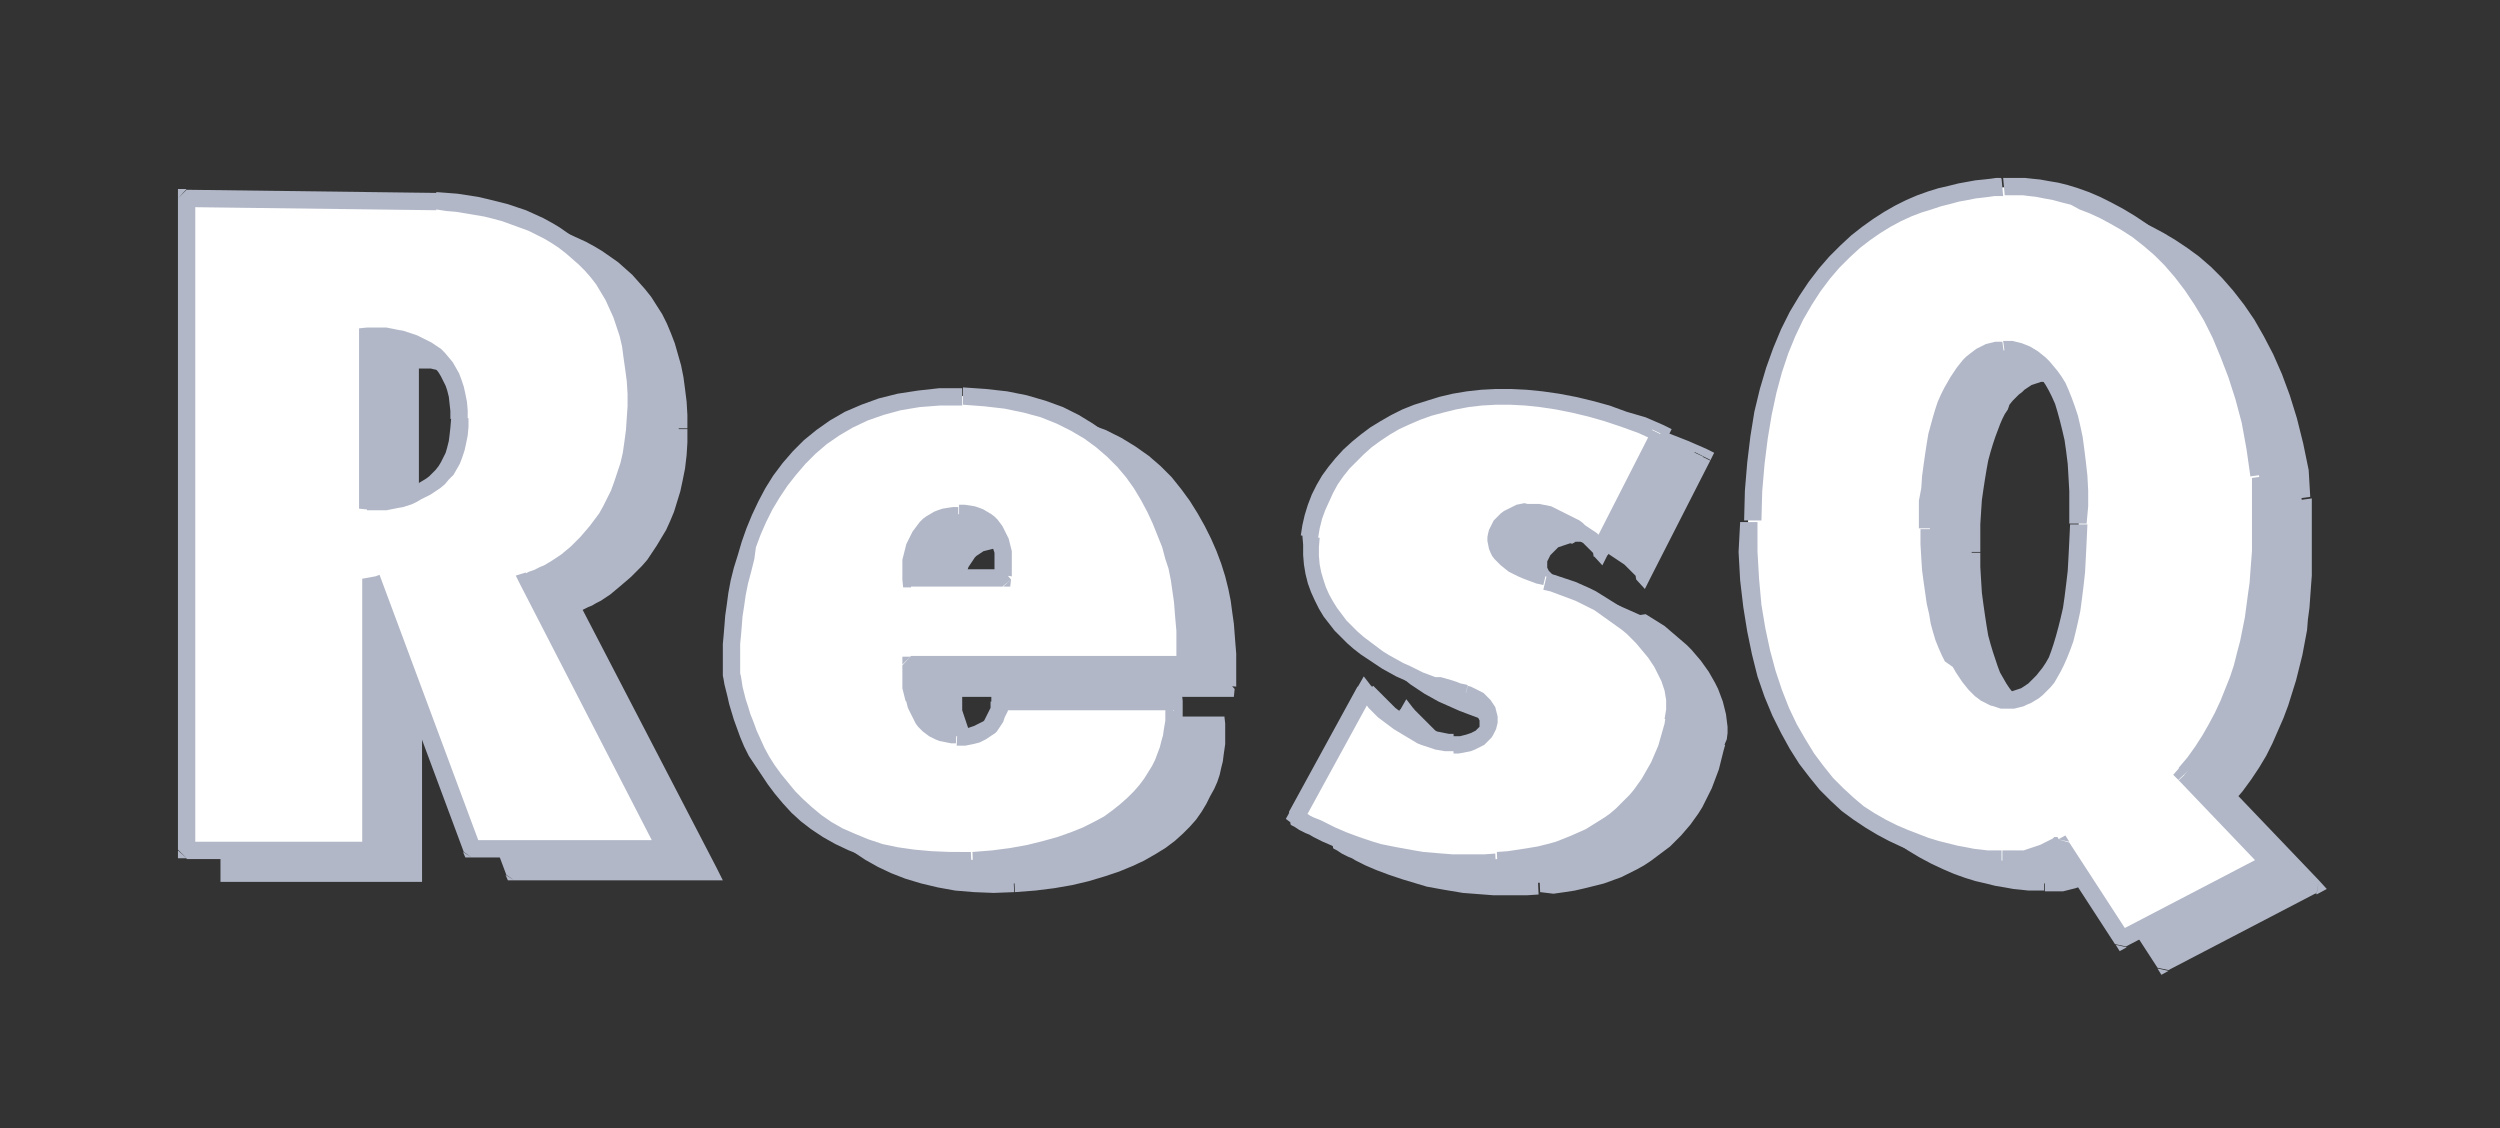
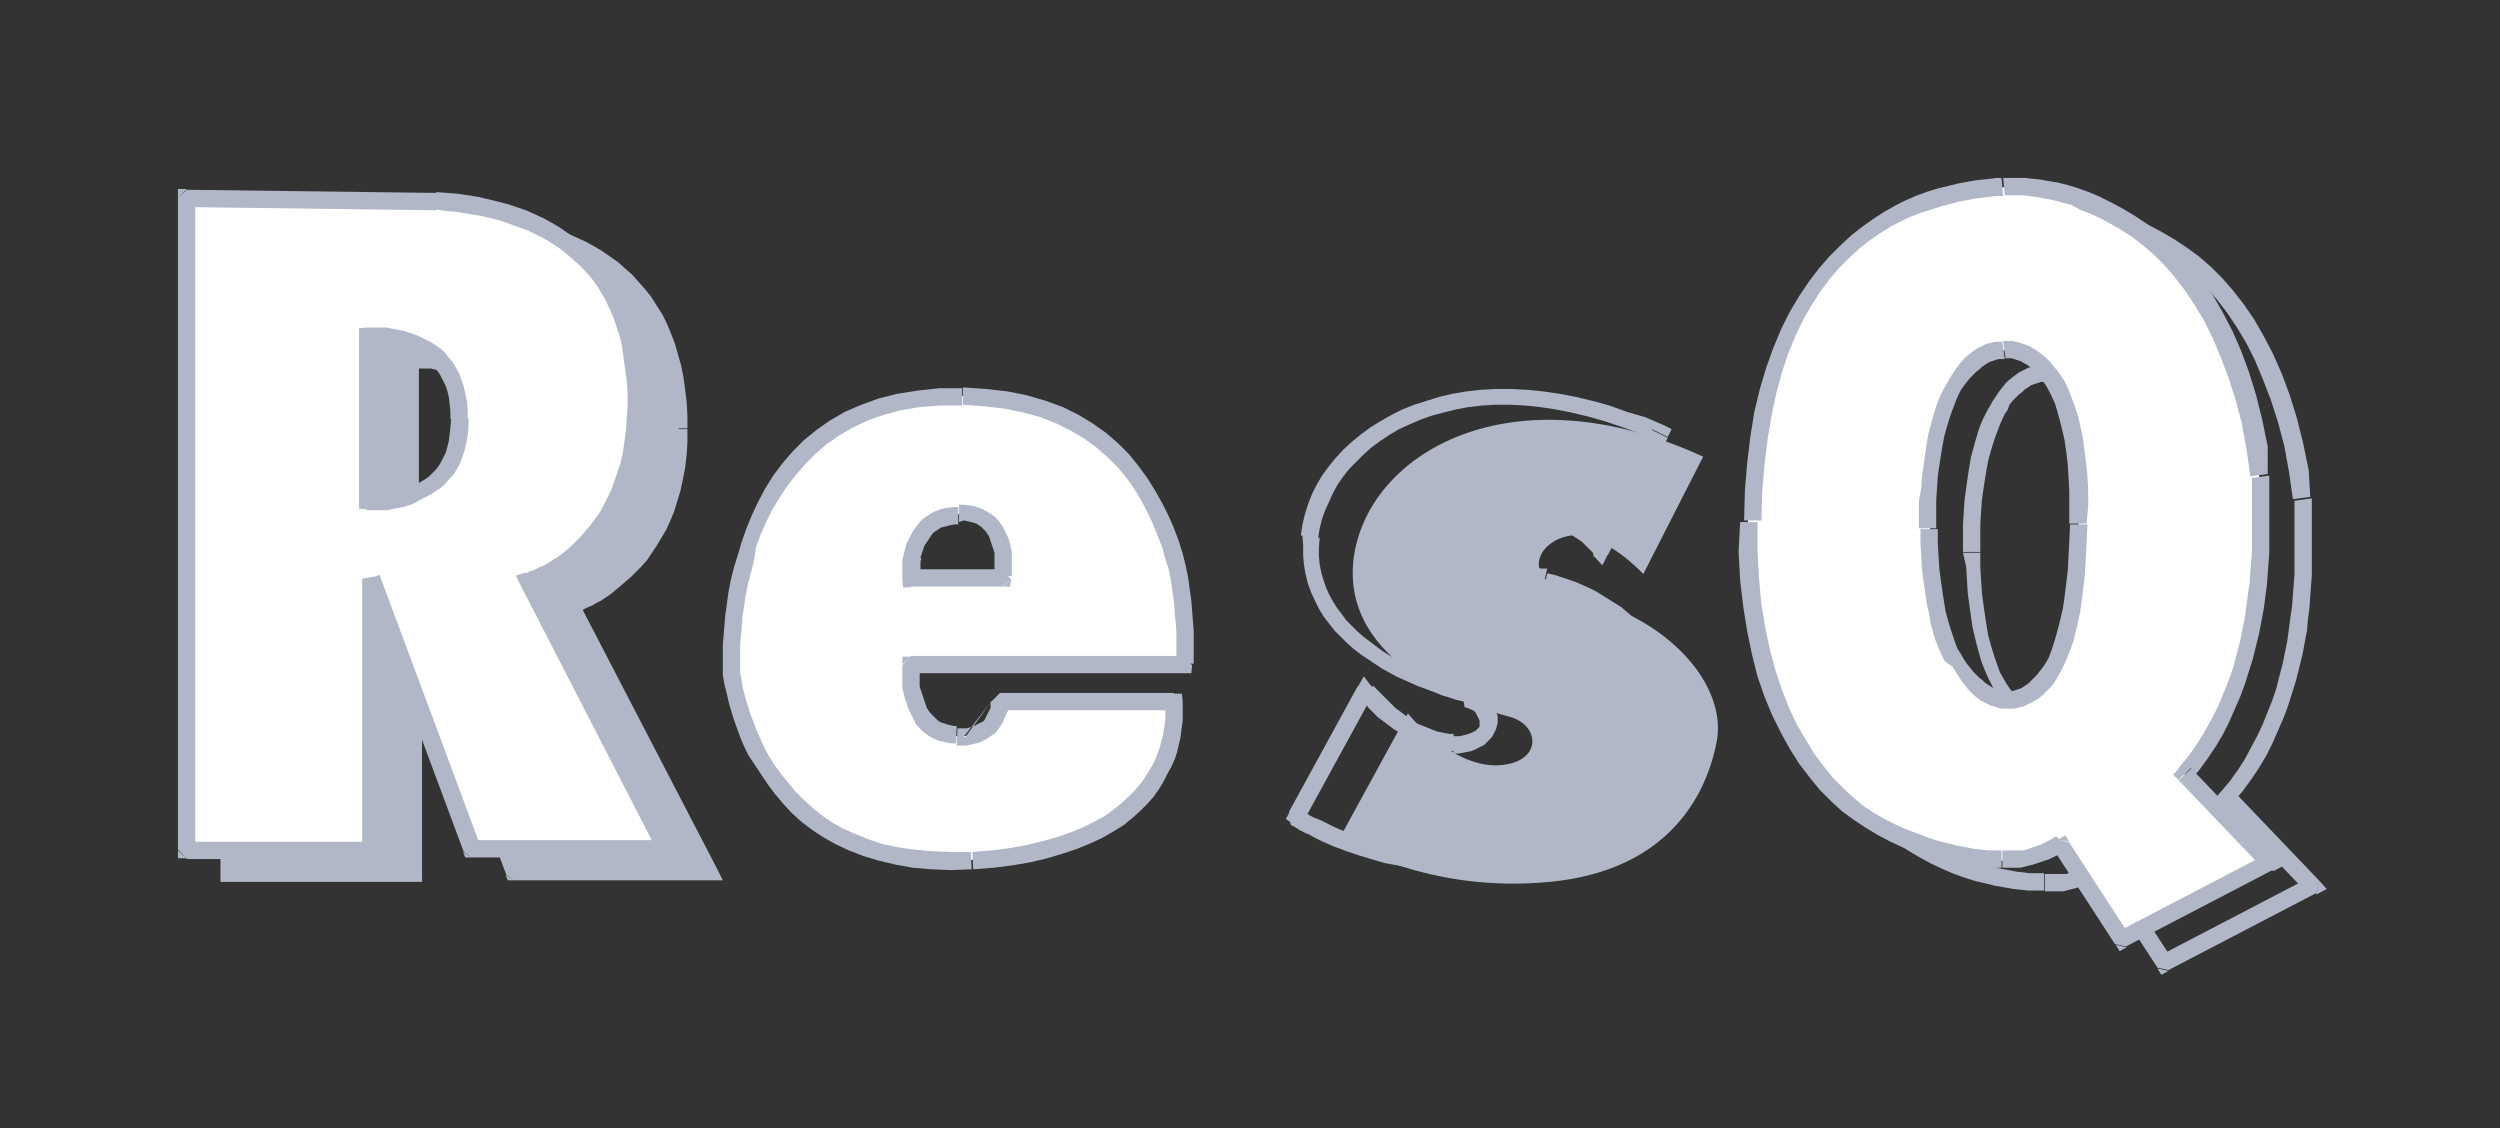
<svg xmlns="http://www.w3.org/2000/svg" version="1.1" id="Layer_1" x="0px" y="0px" viewBox="0 0 317.5 143.3" style="enable-background:new 0 0 317.5 143.3;" xml:space="preserve">
  <rect x="0" y="0" width="317.5" height="143.3" fill="#333333" stroke="none" />
  <path class="st0" fill="#B1B7C7" fill-rule="evenodd" clip-rule="evenodd" d="M52.1,45.6v20.9c0,0,11.6,1.2,11.6-10.4C63.8,44.5,52.1,45.6,52.1,45.6 M29.1,28.1v82.8h23.5V76.4l12.8,34.3H90  L72.4,76.8c0,0,13.8-3.9,13.8-22.3c0-18.3-11.6-25-25.4-26L29.1,28.1z" />
  <path class="st1" fill="#B1B7C7" d="M51,45.6v-1l1-0.1L51,45.6z M53.2,45.6H51l1-1.1l0.1,0l0.1,0l0.2,0l0.2,0l0.3,0l0.3,0l0.4,0l0.4,0l0.5,0  l0.5,0.1l0.5,0.1l0.5,0.1l0.6,0.1l0.6,0.2l0.6,0.2l0.6,0.2l0.6,0.3l0.6,0.3l0.6,0.3l0.6,0.4l0.6,0.4l0.5,0.5l0.5,0.6l0.5,0.6  l0.4,0.7l0.4,0.7l0.3,0.8l0.3,0.9l0.2,0.9l0.2,1l0.1,1.1l0,1.1h-2.2l0-1l-0.1-0.9l-0.1-0.8l-0.2-0.8L62,51.9l-0.3-0.6l-0.3-0.6  L61,50.2l-0.4-0.5l-0.4-0.4l-0.4-0.4l-0.4-0.3L59,48.2L58.5,48L58,47.7l-0.5-0.2L57,47.3l-0.5-0.2l-0.5-0.1L55.6,47l-0.5-0.1  l-0.4-0.1l-0.4,0l-0.4,0l-0.4,0l-0.3,0h-0.3l-0.2,0l-0.2,0l-0.1,0l-0.1,0l0,0L53.2,45.6z M62.7,56.1h2.2l0,1.1l-0.1,1.1l-0.2,1  l-0.2,0.9L64,61l-0.3,0.8l-0.4,0.7l-0.4,0.7l-0.5,0.6l-0.5,0.6l-0.5,0.5l-0.6,0.4l-0.6,0.4l-0.6,0.3l-0.6,0.3l-0.6,0.3l-0.6,0.2  l-0.6,0.2l-0.6,0.2L56,67.4l-0.5,0.1L55,67.5l-0.5,0.1l-0.5,0l-0.4,0l-0.4,0l-0.3,0l-0.3,0l-0.2,0l-0.2,0l-0.1,0l-0.1,0l0.2-2.2l0,0  l0.1,0l0.1,0l0.2,0l0.2,0l0.3,0l0.3,0l0.4,0l0.4,0l0.4,0l0.4-0.1l0.5-0.1l0.5-0.1l0.5-0.1l0.5-0.2l0.5-0.2l0.5-0.2l0.5-0.2l0.5-0.3  l0.5-0.3l0.4-0.3l0.4-0.4l0.4-0.4L61,62l0.3-0.5l0.3-0.6l0.3-0.6l0.2-0.7l0.2-0.8l0.1-0.8l0.1-0.9L62.7,56.1z M52,67.6l-1-0.1v-1  L52,67.6z M52,67.6l-1-1.1V45.6h2.2v20.9L52,67.6z M28,28.1V27l1.1,0L28,28.1z M28,28.1l1.1-1.1l31.7,0.4l0,2.2L29,29.2L28,28.1z   M60.8,27.4L60.8,27.4L60.8,27.4L60.8,27.4z M60.8,29.6l0-2.2h0.1l1.3,0.1l1.3,0.1l1.3,0.2l1.3,0.2l1.3,0.3l1.2,0.3l1.2,0.3l1.2,0.4  l1.2,0.4l1.1,0.5l1.1,0.5l1.1,0.6l1,0.6l1,0.7l1,0.7l0.9,0.8l0.9,0.8l0.8,0.9l0.8,0.9l0.8,1l0.7,1.1l0.7,1.1l0.6,1.2l0.5,1.2  l0.5,1.3l0.4,1.4l0.4,1.4l0.3,1.5l0.2,1.5l0.2,1.6l0.1,1.7l0,1.7h-2.2l0-1.6L85,51.3l-0.2-1.5l-0.2-1.4L84.3,47L84,45.7l-0.4-1.2  l-0.4-1.2l-0.5-1.1l-0.5-1.1l-0.6-1l-0.6-1l-0.7-0.9l-0.7-0.8l-0.8-0.8L78,35.8l-0.8-0.7l-0.9-0.7l-0.9-0.6l-1-0.6l-1-0.5l-1-0.5  l-1.1-0.4l-1.1-0.4l-1.1-0.4L68,30.7l-1.2-0.3l-1.2-0.2L64.4,30l-1.2-0.2L62,29.7L60.8,29.6L60.8,29.6z M85.1,54.5h2.2l0,1.7  l-0.1,1.6L87,59.5l-0.3,1.5l-0.3,1.4L86,63.7L85.6,65l-0.5,1.2l-0.5,1.1L84,68.3l-0.6,1l-0.6,0.9l-0.6,0.9l-0.7,0.8l-0.7,0.7  l-0.7,0.7l-0.7,0.6l-0.7,0.6L78.1,75l-0.6,0.5l-0.6,0.4l-0.6,0.4l-0.6,0.3l-0.5,0.3l-0.5,0.2l-0.4,0.2l-0.4,0.2l-0.3,0.1l-0.3,0.1  l-0.2,0.1l-0.1,0l-0.1,0l-0.6-2.1l0,0l0.1,0l0.2-0.1l0.2-0.1l0.3-0.1l0.3-0.1l0.4-0.2l0.4-0.2l0.5-0.2l0.5-0.3l0.5-0.3l0.6-0.4  l0.6-0.4l0.6-0.5l0.6-0.5l0.6-0.6l0.6-0.6l0.6-0.7l0.6-0.7L81,69l0.6-0.8l0.5-0.9l0.5-1l0.5-1l0.4-1.1l0.4-1.2l0.4-1.2l0.3-1.3  l0.2-1.4l0.2-1.5l0.1-1.5L85.1,54.5z M71.5,77.3l-0.6-1.2l1.3-0.4L71.5,77.3z M72.1,75.7l1.3,0.6L91,110.2l-1.9,1L71.5,77.3  L72.1,75.7z M91,110.2l0.8,1.6H90L91,110.2z M91,110.2l-1,1.6H65.3v-2.2H90L91,110.2z M65.3,111.8h-0.8l-0.3-0.7L65.3,111.8z   M65.3,111.8l-1-0.7L51.5,76.8l2.1-0.8l12.8,34.3L65.3,111.8z M53.5,76l0.1,0.4v34.5h-2.2V76.4L53.5,76z M53.6,110.9v1.1h-1.1  L53.6,110.9z M53.6,110.9l-1.1,1.1H29.1v-2.2h23.5L53.6,110.9z M29.1,112H28v-1.1L29.1,112z M29.1,112l-1.1-1.1V28.1h2.2v82.8  L29.1,112z" />
-   <path class="st0" fill="#B1B7C7" fill-rule="evenodd" clip-rule="evenodd" d="M121.1,76.4h11.6c0,0,1.2-8.2-5.5-8.2C120.5,68.2,121.1,76.4,121.1,76.4 M121.1,87.4h34.6  c0,0,3.2-33.5-28.1-34.1C96.4,52.6,98.3,88,98.3,88s2.1,26.1,30.5,24.2c28.4-1.8,25.8-20.1,25.8-20.1h-22.1c0,0-0.2,4.6-5.5,4.4  C121.6,96.4,121,90.6,121.1,87.4z" />
-   <path class="st1" fill="#B1B7C7" d="M121.1,77.5h-1l-0.1-1L121.1,77.5z M121.1,75.3v2.2l-1.1-1l0,0l0-0.1l0-0.1l0-0.2l0-0.2l0-0.2l0-0.3l0-0.3  l0-0.3l0-0.3l0-0.4l0.1-0.4l0.1-0.4l0.1-0.4l0.1-0.4l0.1-0.4l0.2-0.4l0.2-0.4l0.2-0.4l0.2-0.4l0.3-0.4l0.3-0.4l0.3-0.4l0.4-0.4  l0.4-0.3l0.5-0.3l0.5-0.3l0.5-0.2l0.6-0.2l0.6-0.1l0.7-0.1l0.7,0v2.2l-0.5,0l-0.5,0.1l-0.4,0.1l-0.4,0.1l-0.4,0.1l-0.3,0.2l-0.3,0.2  l-0.3,0.2l-0.2,0.2l-0.2,0.3l-0.2,0.3l-0.2,0.3l-0.2,0.3L123,72l-0.1,0.3l-0.1,0.3l-0.1,0.3l-0.1,0.3l-0.1,0.3l-0.1,0.3l-0.1,0.3  l0,0.3l0,0.3l0,0.3l0,0.3l0,0.2l0,0.2l0,0.2l0,0.1l0,0.1l0,0.1l0,0L121.1,75.3z M127.2,69.3v-2.2l0.7,0l0.7,0.1l0.6,0.1l0.6,0.2  l0.5,0.2l0.5,0.3l0.5,0.3l0.4,0.3L132,69l0.3,0.4l0.3,0.4l0.2,0.4l0.2,0.4l0.2,0.4l0.2,0.4l0.1,0.4l0.1,0.4l0.1,0.4l0.1,0.4l0,0.4  l0,0.4l0,0.4l0,0.3v0.3l0,0.3l0,0.3l0,0.2l0,0.2l0,0.2l0,0.1l0,0.1l0,0l-2.2-0.3l0,0l0-0.1l0-0.1l0-0.1l0-0.2l0-0.2l0-0.2l0-0.3  v-0.3l0-0.3l0-0.3l0-0.3l0-0.3l-0.1-0.3l-0.1-0.3l-0.1-0.3l-0.1-0.3l-0.1-0.3l-0.1-0.3l-0.1-0.3l-0.2-0.3l-0.2-0.3l-0.2-0.2  l-0.2-0.2l-0.2-0.2l-0.3-0.2l-0.3-0.2l-0.3-0.1l-0.4-0.1l-0.4-0.1l-0.5-0.1L127.2,69.3z M133.8,76.6l-0.1,0.9h-0.9L133.8,76.6z   M133.8,76.6l-1.1,0.9h-11.6v-2.2h11.6L133.8,76.6z M120,87.3l0-1h1L120,87.3z M121.1,86.3v2.2l1.1-1l0,0.3l0,0.3l0,0.3l0,0.3l0,0.3  l0,0.3l0,0.3l0,0.3l0,0.3l0.1,0.3l0.1,0.3l0.1,0.3l0.1,0.3l0.1,0.3l0.1,0.3l0.1,0.3l0.1,0.3l0.1,0.3l0.2,0.3l0.2,0.3l0.2,0.2  l0.2,0.2l0.2,0.2l0.2,0.2l0.2,0.2l0.3,0.2l0.3,0.1l0.3,0.1l0.3,0.1l0.4,0.1l0.4,0.1l0.4,0l-0.1,2.2l-0.6,0l-0.5-0.1l-0.5-0.1  l-0.5-0.1l-0.5-0.2l-0.4-0.2l-0.4-0.2l-0.4-0.3l-0.4-0.3l-0.3-0.3l-0.3-0.3l-0.3-0.4l-0.2-0.4l-0.2-0.4l-0.2-0.4l-0.2-0.4l-0.2-0.4  l-0.1-0.4l-0.1-0.4l-0.1-0.4l-0.1-0.4l-0.1-0.4l-0.1-0.4l-0.1-0.4l0-0.4l0-0.4l0-0.4l0-0.4l0-0.4l0-0.3l0-0.3l0-0.3L121.1,86.3z   M126.9,97.6l0.1-2.2l0.4,0l0.4,0l0.4,0l0.3-0.1l0.3-0.1l0.3-0.1l0.2-0.1l0.2-0.1l0.2-0.1l0.2-0.1l0.2-0.1l0.2-0.1l0.1-0.1l0.1-0.2  l0.1-0.2l0.1-0.2l0.1-0.2l0.1-0.2l0.1-0.2l0.1-0.2l0.1-0.2l0-0.1l0-0.1l0-0.1l0-0.1l0-0.1l0-0.1l0-0.1l0-0.1l0,0l0,0l0,0l2.2,0.1  l0,0l0,0.1l0,0.1l0,0.1l0,0.1l0,0.1l0,0.2l0,0.2l0,0.2l-0.1,0.2l-0.1,0.2l-0.1,0.2l-0.1,0.2l-0.1,0.3l-0.1,0.3l-0.2,0.3l-0.2,0.3  l-0.2,0.3l-0.2,0.3l-0.2,0.3l-0.3,0.2l-0.3,0.2l-0.3,0.2l-0.3,0.2l-0.4,0.2l-0.4,0.2l-0.4,0.1l-0.4,0.1l-0.5,0.1l-0.5,0.1l-0.5,0  L126.9,97.6z M131.3,92.1l0-1.1h1.1L131.3,92.1z M131.3,92.1l1.1-1.1h22.1v2.2h-22.1L131.3,92.1z M154.5,91h1l0.1,0.9L154.5,91z   M154.5,93.2V91l1.1,0.9l0,0.1l0,0.2l0,0.3l0,0.4l0,0.5l0,0.5l0,0.6l-0.1,0.7l-0.1,0.7l-0.1,0.8l-0.2,0.8l-0.2,0.9l-0.3,0.9  l-0.4,0.9l-0.5,0.9l-0.5,1l-0.6,1l-0.7,1l-0.8,0.9l-0.9,0.9l-1,0.9l-1.2,0.9l-1.3,0.8l-1.4,0.8l-1.5,0.7l-1.7,0.7l-1.8,0.6l-2,0.6  l-2.1,0.5l-2.3,0.4l-2.4,0.3l-2.6,0.2l-0.1-2.2l2.5-0.2l2.3-0.3l2.2-0.4l2-0.5l1.8-0.5l1.7-0.6l1.5-0.6l1.4-0.7l1.3-0.7l1.2-0.8  l1-0.8l0.9-0.8l0.8-0.8l0.7-0.8l0.6-0.8l0.5-0.8l0.5-0.8l0.4-0.8l0.3-0.8l0.3-0.8l0.2-0.8l0.2-0.7l0.1-0.7l0.1-0.6l0.1-0.6l0-0.5  l0-0.5l0-0.4l0-0.3l0-0.2l0-0.1l0,0L154.5,93.2z M128.7,111.1l0.1,2.2l-2.6,0.1l-2.5-0.1l-2.4-0.2l-2.2-0.4l-2.1-0.5l-2-0.6  l-1.8-0.7l-1.7-0.8l-1.6-0.9l-1.5-1l-1.3-1l-1.2-1.1l-1.1-1.2l-1-1.2l-0.9-1.2l-0.8-1.2l-0.8-1.2l-0.7-1.2l-0.6-1.2l-0.5-1.2  L99,95.4l-0.4-1.1l-0.3-1l-0.3-1l-0.2-0.9l-0.2-0.8l-0.1-0.7l-0.1-0.6l-0.1-0.5l0-0.4l0-0.2l0-0.1l2.2-0.2l0,0l0,0.2l0,0.3l0.1,0.4  l0.1,0.6l0.1,0.7l0.2,0.8l0.2,0.8l0.3,0.9l0.3,1l0.4,1l0.4,1.1l0.5,1.1l0.6,1.1l0.6,1.1l0.7,1.1l0.8,1.1l0.9,1.1l0.9,1.1l1,1l1.1,1  l1.2,1l1.3,0.9l1.4,0.8l1.6,0.7l1.7,0.7l1.8,0.6l1.9,0.4l2.1,0.3l2.2,0.2l2.4,0.1L128.7,111.1z M97.2,88.1L97.2,88.1L97.2,88.1  L97.2,88.1z M99.3,87.9l-2.2,0.2v0l0-0.1l0-0.3l0-0.5l0-0.7l0-0.8l0-1l0.1-1.1l0.1-1.2l0.1-1.3l0.2-1.4l0.2-1.5l0.3-1.6l0.4-1.6  l0.5-1.6l0.5-1.7l0.6-1.7l0.7-1.7l0.8-1.7l0.9-1.7l1-1.6l1.2-1.6l1.3-1.5l1.4-1.4l1.6-1.3l1.7-1.2l1.9-1.1l2.1-0.9l2.2-0.8l2.4-0.6  l2.6-0.4l2.7-0.3l2.9,0l0,2.2l-2.8,0l-2.6,0.2L120,55l-2.2,0.6l-2,0.7l-1.9,0.9l-1.7,1l-1.6,1.1l-1.4,1.2l-1.3,1.3l-1.2,1.4  l-1.1,1.4l-1,1.5l-0.9,1.5l-0.8,1.6l-0.7,1.6l-0.6,1.6l-0.5,1.6l-0.4,1.6l-0.4,1.5l-0.3,1.5L99.9,80l-0.2,1.3l-0.1,1.3l-0.1,1.2  l-0.1,1l0,0.9l0,0.8l0,0.6l0,0.5L99.3,87.9L99.3,87.9L99.3,87.9z M127.7,54.3l0-2.2l2.9,0.2l2.7,0.3l2.5,0.5l2.4,0.7l2.2,0.8l2,1  l1.8,1.1l1.7,1.2l1.5,1.3l1.4,1.4l1.2,1.5l1.1,1.5l1,1.6l0.9,1.6l0.8,1.6l0.7,1.6l0.6,1.6l0.5,1.6l0.4,1.6l0.3,1.5l0.2,1.5l0.2,1.4  l0.1,1.3l0.1,1.3l0.1,1.2l0,1l0,0.9l0,0.8l0,0.6l0,0.5l0,0.3l0,0.1l-2.2-0.2l0-0.1l0-0.3l0-0.4l0-0.6l0-0.7l0-0.9l0-1l-0.1-1.1  l-0.1-1.2l-0.1-1.3l-0.2-1.4l-0.2-1.4l-0.3-1.5l-0.4-1.5l-0.4-1.5l-0.5-1.5l-0.6-1.5l-0.7-1.5l-0.8-1.5l-0.9-1.5l-1-1.4l-1.1-1.3  l-1.3-1.3l-1.4-1.2l-1.5-1.1l-1.7-1l-1.8-0.9l-2-0.8l-2.2-0.6l-2.4-0.5l-2.6-0.3L127.7,54.3z M156.8,87.5l-0.1,1h-1L156.8,87.5z   M156.8,87.5l-1.1,1h-34.6v-2.2h34.6L156.8,87.5z" />
  <path class="st0" fill="#B1B7C7" fill-rule="evenodd" clip-rule="evenodd" d="M216.3,58l-7.6,14.9c0,0-4.9-5.3-9.1-4.9c-4.3,0.5-7.5,5.9,2.1,8.2c9.6,2.3,17.8,10.5,16.3,18.1  c-1.5,7.6-7,16.8-22.4,17.8c-15.4,1.1-25.5-5.6-25.5-5.6l8.7-15.9c0,0,5.3,6.7,11.3,6.6c5.9-0.2,5.6-5.2,1.5-6.2  c-4.1-1.1-21.3-6.4-19.7-20C173.6,57.5,192,46.8,216.3,58" />
-   <path class="st1" fill="#B1B7C7" d="M216.7,57l1,0.5l-0.5,1L216.7,57z M217.2,58.4l-2-1l0.5,1.5l-2.2-1l-2.2-0.8l-2.1-0.7l-2.1-0.6l-2.1-0.5l-2-0.4  l-2-0.3l-1.9-0.2l-1.9-0.1l-1.8,0l-1.7,0.1l-1.7,0.2l-1.6,0.3l-1.6,0.4l-1.5,0.4l-1.4,0.5l-1.4,0.6l-1.3,0.6l-1.2,0.7l-1.2,0.8  l-1.1,0.8l-1,0.9l-0.9,0.9l-0.9,0.9l-0.8,1l-0.7,1l-0.6,1.1l-0.5,1.1l-0.5,1.1l-0.4,1.1l-0.3,1.2l-0.2,1.2l-2.2-0.3l0.2-1.3l0.3-1.3  l0.4-1.3l0.5-1.3l0.6-1.2l0.7-1.2l0.8-1.1l0.9-1.1l1-1.1l1.1-1l1.1-1l1.2-0.9l1.3-0.8l1.4-0.8l1.4-0.7l1.5-0.6l1.6-0.5l1.6-0.5  l1.7-0.4l1.8-0.3l1.8-0.2l1.9-0.1l1.9,0l2,0.1l2,0.2l2.1,0.3l2.1,0.4l2.1,0.5l2.2,0.6l2.2,0.8l2.3,0.9l2.3,1L217.2,58.4z   M170.8,70.9l2.2,0.3l-0.1,1.2l0,1.1l0.1,1.1l0.2,1l0.3,1l0.3,0.9l0.4,0.9l0.5,0.9l0.5,0.8l0.6,0.8l0.6,0.8l0.7,0.7l0.7,0.7l0.8,0.7  l0.8,0.6l0.8,0.6l0.8,0.6l0.8,0.5l0.9,0.5l0.9,0.5l0.9,0.4l0.8,0.4l0.8,0.4l0.8,0.3l0.8,0.3l0.7,0.3l0.7,0.2l0.7,0.2l0.6,0.2  l0.5,0.2l0.5,0.1l0.4,0.1l-0.5,2.1l-0.4-0.1l-0.5-0.1l-0.6-0.2l-0.6-0.2l-0.7-0.2l-0.7-0.3l-0.8-0.3l-0.8-0.3l-0.8-0.3l-0.9-0.4  l-0.9-0.4l-0.9-0.4l-0.9-0.5l-0.9-0.5l-0.9-0.6l-0.9-0.6L178,86l-0.9-0.7l-0.8-0.7l-0.8-0.8l-0.8-0.8l-0.7-0.9l-0.7-0.9l-0.6-1  l-0.5-1l-0.5-1.1l-0.4-1.1L171,76l-0.2-1.2l-0.1-1.2l0-1.3L170.8,70.9z M191.3,92.1l0.5-2.1l0.4,0.1l0.4,0.2l0.4,0.2l0.4,0.2  l0.4,0.2l0.3,0.3l0.3,0.3l0.3,0.3l0.2,0.3l0.2,0.3l0.2,0.3l0.1,0.4l0.1,0.4l0.1,0.4l0,0.4l0,0.4l-0.1,0.4l-0.1,0.4l-0.2,0.4  l-0.2,0.4l-0.2,0.3l-0.3,0.3l-0.3,0.3l-0.3,0.3l-0.4,0.2l-0.4,0.2l-0.4,0.2l-0.5,0.2l-0.5,0.1l-0.5,0.1l-0.6,0.1l-0.6,0l-0.1-2.2  l0.5,0l0.4,0l0.4-0.1l0.4-0.1l0.3-0.1l0.3-0.1l0.2-0.1l0.2-0.1l0.2-0.1l0.1-0.1l0.1-0.1l0.1-0.1l0.1-0.1l0.1-0.1l0-0.1l0-0.1l0-0.1  l0-0.1l0-0.2l0-0.2l-0.1-0.2l-0.1-0.2l-0.1-0.2l-0.1-0.2l-0.1-0.2l-0.2-0.2l-0.2-0.1l-0.2-0.1l-0.2-0.1l-0.3-0.1l-0.3-0.1  L191.3,92.1z M190,96.2l0.1,2.2l-0.6,0l-0.6,0l-0.6-0.1l-0.6-0.1L187,98l-0.6-0.2l-0.6-0.2l-0.5-0.2l-0.5-0.3l-0.5-0.3l-0.5-0.3  l-0.5-0.3l-0.5-0.3l-0.5-0.3l-0.4-0.3l-0.4-0.3l-0.4-0.3l-0.4-0.3l-0.4-0.3l-0.3-0.3l-0.3-0.3l-0.3-0.3l-0.3-0.3l-0.2-0.3l-0.2-0.2  l-0.2-0.2l-0.2-0.2l-0.1-0.2l-0.1-0.1l-0.1-0.1l-0.1-0.1l0,0l1.7-1.4l0,0l0,0l0.1,0.1l0.1,0.1l0.1,0.1l0.2,0.2l0.2,0.2l0.2,0.2  l0.2,0.2l0.2,0.2l0.3,0.3l0.3,0.3l0.3,0.3l0.3,0.3l0.3,0.3l0.4,0.3l0.4,0.3l0.4,0.3l0.4,0.3l0.4,0.3l0.4,0.3l0.4,0.2l0.5,0.2  l0.5,0.2l0.5,0.2l0.5,0.2l0.5,0.2l0.5,0.1l0.5,0.1l0.5,0.1l0.5,0L190,96.2z M177.8,90.2l0.8-1.4l1,1.3L177.8,90.2z M179.6,90  l0.1,1.2l-8.7,15.9l-1.9-1.1l8.7-15.9L179.6,90z M169.4,107.5l-0.8-0.6l0.5-0.9L169.4,107.5z M169.1,106.1l1.9,1.1l-0.4-1.4l0,0  l0.1,0.1l0.1,0.1l0.2,0.1l0.2,0.1l0.3,0.2l0.3,0.2l0.4,0.2l0.5,0.2l0.5,0.2l0.6,0.3l0.6,0.3l0.6,0.3l0.7,0.3l0.7,0.3l0.8,0.3  l0.8,0.3l0.9,0.3l0.9,0.3l1,0.3l1,0.2l1,0.2l1.1,0.2l1.1,0.2l1.2,0.2l1.2,0.1l1.2,0.1l1.3,0.1l1.3,0l1.3,0l1.4,0l1.4-0.1l0.1,2.2  l-1.5,0.1l-1.4,0l-1.4,0l-1.4,0l-1.3-0.1l-1.3-0.1l-1.3-0.1l-1.2-0.2l-1.2-0.2l-1.1-0.2l-1.1-0.2l-1-0.3l-1-0.3l-1-0.3l-0.9-0.3  l-0.9-0.3l-0.8-0.3l-0.8-0.3l-0.7-0.3l-0.7-0.3l-0.6-0.3l-0.6-0.3l-0.5-0.3l-0.5-0.2l-0.4-0.2l-0.4-0.2l-0.3-0.2l-0.3-0.2l-0.2-0.1  l-0.2-0.1l-0.1-0.1l0,0L169.1,106.1z M195.6,113.3l-0.1-2.2l1.4-0.1l1.3-0.2l1.3-0.2l1.2-0.2l1.2-0.3l1.1-0.3l1-0.4l1-0.4l0.9-0.4  l0.9-0.4l0.8-0.5l0.8-0.5l0.8-0.5l0.7-0.5l0.7-0.6l0.6-0.6l0.6-0.6l0.6-0.6l0.5-0.6l0.5-0.6l0.5-0.7l0.4-0.7l0.4-0.7l0.4-0.7  l0.3-0.7l0.3-0.7l0.3-0.7l0.2-0.7l0.2-0.7l0.2-0.7l0.2-0.7l0.1-0.7l2.2,0.4l-0.2,0.7l-0.2,0.8l-0.2,0.8l-0.2,0.8l-0.3,0.8l-0.3,0.8  l-0.3,0.8l-0.4,0.8l-0.4,0.8l-0.4,0.8l-0.5,0.8l-0.5,0.7l-0.5,0.7l-0.6,0.7l-0.6,0.7l-0.7,0.7l-0.7,0.7l-0.8,0.6l-0.8,0.6l-0.8,0.6  l-0.9,0.6l-0.9,0.5l-1,0.5l-1,0.5l-1.1,0.4l-1.1,0.4l-1.2,0.3l-1.2,0.3l-1.3,0.3l-1.3,0.2l-1.4,0.2L195.6,113.3z M219,94.6l-2.2-0.4  l0.1-0.6l0.1-0.6l0-0.6l0-0.6l-0.1-0.6l-0.1-0.6l-0.2-0.6l-0.2-0.6l-0.3-0.6l-0.3-0.6l-0.3-0.6l-0.4-0.6l-0.4-0.6l-0.5-0.6l-0.5-0.6  l-0.5-0.6l-0.6-0.6l-0.6-0.6l-0.6-0.5l-0.6-0.5l-0.7-0.5l-0.7-0.5l-0.7-0.5l-0.7-0.4l-0.8-0.4l-0.8-0.4l-0.8-0.4l-0.8-0.3l-0.8-0.3  l-0.8-0.3l-0.8-0.3l-0.9-0.2l0.5-2.1l0.9,0.2l0.9,0.3l0.9,0.3l0.9,0.3l0.9,0.4l0.9,0.4l0.9,0.4L209,78l0.8,0.5l0.8,0.5l0.8,0.5  l0.7,0.6l0.7,0.6l0.7,0.6l0.7,0.6l0.6,0.6l0.6,0.7l0.6,0.7l0.5,0.7l0.5,0.7l0.4,0.7l0.4,0.7l0.4,0.8l0.3,0.8l0.3,0.8l0.2,0.8  l0.2,0.8l0.1,0.8l0.1,0.8l0,0.8l-0.1,0.8L219,94.6z M201.9,75.2l-0.5,2.1l-0.9-0.2l-0.8-0.3l-0.8-0.3l-0.7-0.3l-0.6-0.3l-0.6-0.3  l-0.5-0.4l-0.5-0.4l-0.4-0.4l-0.4-0.4l-0.3-0.4l-0.2-0.4l-0.2-0.5l-0.1-0.5l-0.1-0.5l0-0.5l0.1-0.5l0.1-0.4l0.2-0.4l0.2-0.4l0.2-0.4  l0.3-0.3l0.3-0.3l0.3-0.3l0.4-0.3l0.4-0.2l0.4-0.2l0.4-0.2l0.4-0.2l0.5-0.1l0.5-0.1l0.5-0.1l0.2,2.2l-0.3,0l-0.3,0.1l-0.3,0.1  l-0.3,0.1l-0.3,0.1l-0.3,0.1l-0.2,0.2l-0.2,0.2l-0.2,0.2l-0.2,0.2l-0.2,0.2l-0.1,0.2l-0.1,0.2l-0.1,0.2l-0.1,0.2l0,0.2l0,0.2l0,0.2  l0,0.2l0.1,0.2l0.1,0.2l0.2,0.2l0.2,0.2l0.3,0.3l0.3,0.3l0.4,0.3l0.5,0.3l0.5,0.3l0.6,0.2l0.7,0.2L201,75L201.9,75.2z M199.6,69.1  l-0.2-2.2l0.5,0l0.5,0l0.5,0l0.5,0.1l0.5,0.1l0.5,0.1l0.4,0.2l0.4,0.2l0.4,0.2L204,68l0.4,0.2l0.4,0.2l0.4,0.2l0.4,0.2l0.4,0.2  l0.4,0.3l0.3,0.3l0.3,0.2l0.3,0.2l0.3,0.2l0.3,0.2l0.3,0.2l0.2,0.2l0.2,0.2l0.2,0.2l0.2,0.2l0.1,0.1l0.1,0.1l0.1,0.1l0.1,0.1l0.1,0  l0,0l-1.6,1.5l0,0l0,0l-0.1-0.1l-0.1-0.1l-0.1-0.1l-0.1-0.1l-0.2-0.2l-0.2-0.2l-0.2-0.2l-0.2-0.2l-0.2-0.2l-0.2-0.2l-0.3-0.2  l-0.3-0.2l-0.3-0.2l-0.3-0.2l-0.3-0.2l-0.3-0.2l-0.3-0.2l-0.3-0.2l-0.3-0.2l-0.4-0.2l-0.4-0.2l-0.4-0.2l-0.4-0.1l-0.4-0.1l-0.3-0.1  l-0.3-0.1l-0.3-0.1l-0.3,0l-0.3,0L199.6,69.1z M209.6,73.4l-0.7,1.4l-1.1-1.2L209.6,73.4z M207.8,73.6l-0.2-1.2l7.6-14.9l2,1  l-7.6,14.9L207.8,73.6z" />
-   <path class="st0" fill="#B1B7C7" fill-rule="evenodd" clip-rule="evenodd" d="M259.8,47.4c0,0,9.9-1.5,9.5,22c-0.5,23.5-8.2,22.4-9.6,22.4c-1.4,0-9.1-2-9.3-21.6  C250.2,50.5,257.3,47.4,259.8,47.4 M259.7,26.7c0,0,27.6-2.7,32.6,36.6c0,0,3,23.6-9.5,38l10.8,11.3l-18.8,9.8l-7.6-11.7  c0,0-2.9,1.5-7.6,1.5c-4.7,0-32.6-1.7-32.2-42.8C228,28.1,255.1,27,259.7,26.7z" />
  <path class="st1" fill="#B1B7C7" d="M260,48.5L260,48.5l-0.2,0L260,48.5z M259.7,46.3l0.3,2.2l-0.2,0l-0.2,0l-0.2,0l-0.2,0l-0.3,0.1l-0.3,0.1  l-0.3,0.1l-0.3,0.1l-0.3,0.2l-0.3,0.2l-0.3,0.2l-0.3,0.3l-0.4,0.3l-0.4,0.4l-0.4,0.4l-0.4,0.5L255,52l-0.4,0.6l-0.3,0.6l-0.3,0.7  l-0.3,0.8l-0.3,0.8l-0.3,0.9l-0.3,1l-0.3,1.1l-0.2,1.1l-0.2,1.2l-0.2,1.3l-0.2,1.4l-0.1,1.5l-0.1,1.6l0,1.7l0,1.8l-2.2,0l0-1.8  l0-1.7l0.1-1.6l0.1-1.5l0.2-1.5l0.2-1.4l0.2-1.3l0.2-1.2l0.3-1.1l0.3-1.1l0.3-1l0.3-0.9l0.4-0.9l0.4-0.8l0.4-0.7l0.4-0.7l0.4-0.6  l0.4-0.6l0.4-0.5l0.4-0.5l0.4-0.4l0.5-0.4l0.4-0.3l0.4-0.3l0.4-0.2l0.4-0.2l0.4-0.2l0.4-0.1l0.4-0.1l0.4-0.1l0.4,0l0.3,0L259.7,46.3  z M249.3,70.2l2.2,0l0,1.8l0.1,1.7l0.1,1.6l0.2,1.5l0.2,1.4l0.2,1.3l0.2,1.2l0.3,1.1l0.3,1l0.3,0.9l0.3,0.9l0.3,0.8l0.4,0.7l0.4,0.7  l0.4,0.6l0.4,0.5l0.4,0.5l0.4,0.4l0.4,0.4l0.4,0.3l0.3,0.3l0.3,0.2l0.3,0.2l0.3,0.2l0.3,0.1l0.3,0.1l0.2,0.1l0.2,0.1l0.2,0l0.1,0  l0.1,0l0.1,0v2.2l-0.2,0l-0.3,0l-0.3-0.1l-0.3-0.1l-0.3-0.1l-0.4-0.1l-0.4-0.2l-0.4-0.2l-0.4-0.2l-0.4-0.3l-0.4-0.3l-0.4-0.4  l-0.4-0.4l-0.4-0.5l-0.4-0.5l-0.4-0.6l-0.4-0.6l-0.4-0.7l-0.4-0.8l-0.4-0.8l-0.4-0.9l-0.4-1l-0.3-1l-0.3-1.1l-0.3-1.2l-0.3-1.3  l-0.2-1.4l-0.2-1.4l-0.2-1.5l-0.1-1.6l-0.1-1.7L249.3,70.2z M259.7,92.9v-2.2l0.2,0l0.2,0l0.2,0l0.2,0l0.2,0l0.2,0l0.3,0l0.3-0.1  l0.3-0.1l0.3-0.1l0.3-0.2l0.3-0.2l0.3-0.2l0.3-0.3l0.3-0.3l0.4-0.4l0.4-0.5l0.4-0.5l0.4-0.6l0.4-0.7l0.3-0.8l0.3-0.9l0.3-1l0.3-1.1  l0.3-1.2l0.3-1.3l0.2-1.4l0.2-1.6l0.2-1.7l0.1-1.8l0.1-2l0.1-2.1l2.2,0l-0.1,2.2l-0.1,2l-0.1,1.9l-0.2,1.8l-0.2,1.6l-0.2,1.5  l-0.3,1.4l-0.3,1.3l-0.3,1.2l-0.4,1.1l-0.4,1l-0.4,0.9l-0.4,0.8l-0.4,0.7l-0.4,0.7l-0.5,0.6l-0.5,0.5l-0.5,0.5l-0.5,0.4l-0.5,0.3  l-0.5,0.3l-0.5,0.2l-0.4,0.2l-0.4,0.1l-0.4,0.1l-0.4,0.1l-0.4,0l-0.3,0l-0.3,0l-0.2,0l-0.2,0L259.7,92.9z M270.4,69.4l-2.2,0l0-2.1  l0-2l-0.1-1.8l-0.1-1.7l-0.2-1.6l-0.2-1.4l-0.3-1.3l-0.3-1.2l-0.3-1.1l-0.3-1l-0.4-0.9l-0.4-0.8l-0.4-0.7l-0.4-0.6l-0.4-0.5  l-0.4-0.5l-0.4-0.4l-0.4-0.3l-0.4-0.3l-0.4-0.2l-0.3-0.2l-0.3-0.1l-0.3-0.1l-0.3-0.1l-0.3-0.1l-0.2,0l-0.2,0l-0.2,0l-0.1,0l-0.1,0  l0,0l0,0l-0.3-2.2l0.1,0l0.1,0l0.2,0l0.2,0l0.3,0l0.3,0l0.4,0.1l0.4,0.1l0.4,0.1l0.5,0.2L263,47l0.5,0.3l0.5,0.3l0.5,0.4l0.5,0.4  l0.5,0.5l0.5,0.6l0.5,0.6l0.5,0.7l0.5,0.8l0.4,0.9l0.4,1l0.4,1.1l0.4,1.2l0.3,1.3l0.3,1.4l0.2,1.5l0.2,1.6l0.2,1.8l0.1,1.9l0,2  L270.4,69.4z M259.8,27.8L259.8,27.8L259.8,27.8L259.8,27.8z M259.6,25.6l0.2,2.2l0,0l-0.5,0l-0.6,0l-0.7,0.1l-0.8,0.1l-0.9,0.1  l-1,0.2l-1.1,0.2l-1.1,0.3l-1.2,0.3l-1.2,0.4l-1.3,0.5l-1.3,0.5l-1.3,0.6l-1.3,0.7l-1.3,0.8l-1.3,0.9l-1.3,1l-1.3,1.2l-1.3,1.3  l-1.2,1.4l-1.2,1.6l-1.1,1.7l-1.1,1.9l-1,2.1l-0.9,2.2l-0.8,2.4l-0.7,2.6l-0.6,2.8l-0.5,3l-0.4,3.2l-0.3,3.5l-0.1,3.7l-2.2,0  l0.1-3.8l0.3-3.6l0.4-3.3l0.5-3.1l0.7-2.9l0.8-2.7l0.9-2.5l1-2.4l1.1-2.2l1.2-2l1.2-1.8l1.3-1.7l1.3-1.5l1.4-1.4l1.4-1.3l1.4-1.1  l1.4-1l1.4-0.9l1.4-0.8l1.4-0.7l1.4-0.6l1.4-0.5l1.3-0.4l1.3-0.3l1.2-0.3l1.1-0.2l1.1-0.2l1-0.1l0.9-0.1l0.7-0.1l0.6,0L259.6,25.6  L259.6,25.6z M226.4,69.2l2.2,0l0,3.7l0.2,3.5l0.3,3.3l0.5,3l0.6,2.8l0.7,2.6l0.8,2.4l0.9,2.3l1,2.1l1.1,1.9l1.1,1.8l1.2,1.6  l1.2,1.5l1.3,1.3l1.3,1.2l1.3,1.1l1.4,0.9l1.4,0.8l1.4,0.7l1.4,0.6l1.3,0.5l1.3,0.5l1.3,0.4l1.2,0.3l1.2,0.3l1.1,0.2l1,0.2l0.9,0.1  l0.8,0.1l0.7,0l0.6,0l0.5,0v2.2l-0.5,0l-0.7,0l-0.8,0l-0.9-0.1l-1-0.1l-1.1-0.2l-1.2-0.2l-1.2-0.3l-1.3-0.3l-1.3-0.4l-1.4-0.5  l-1.4-0.6l-1.5-0.7l-1.5-0.8l-1.5-0.9l-1.5-1l-1.5-1.1l-1.4-1.3l-1.4-1.4l-1.3-1.6l-1.3-1.7l-1.2-1.9l-1.1-2l-1.1-2.2l-1-2.4  l-0.9-2.6l-0.7-2.8l-0.6-2.9l-0.5-3.1l-0.4-3.4l-0.2-3.6L226.4,69.2z M259.7,113.2V111l0.4,0l0.4,0l0.4,0l0.4,0l0.4,0l0.4,0l0.3,0  l0.3-0.1l0.3-0.1l0.3-0.1l0.3-0.1l0.3-0.1l0.3-0.1l0.3-0.1l0.2-0.1l0.2-0.1l0.2-0.1l0.2-0.1l0.2-0.1l0.2-0.1l0.2-0.1l0.2-0.1  l0.1-0.1l0.1-0.1l0.1,0l0.1,0l0.1,0l0.1,0l0,0l0,0l0,0l0,0l1,1.9l0,0l0,0l-0.1,0l-0.1,0l-0.1,0l-0.1,0l-0.1,0.1l-0.1,0.1l-0.2,0.1  l-0.2,0.1l-0.2,0.1l-0.2,0.1l-0.2,0.1l-0.2,0.1l-0.2,0.1l-0.3,0.1l-0.3,0.1l-0.3,0.1l-0.3,0.1l-0.3,0.1l-0.3,0.1l-0.3,0.1l-0.4,0.1  l-0.4,0.1l-0.4,0.1l-0.4,0.1l-0.4,0l-0.4,0l-0.4,0l-0.4,0l-0.4,0L259.7,113.2z M266.8,109.6l0.9-0.5l0.5,0.8L266.8,109.6z   M266.8,109.6l1.4,0.4l7.6,11.7l-1.8,1.2l-7.6-11.7L266.8,109.6z M275.4,123.3l-0.9,0.5l-0.5-0.8L275.4,123.3z M274,122.9l0.4-1.6  l18.8-9.8l1,1.9l-18.8,9.8L274,122.9z M294.5,111.8l1,1.1l-1.3,0.7L294.5,111.8z M294.2,113.5l-1.3-0.2L282.1,102l1.6-1.5l10.8,11.3  L294.2,113.5z M282.1,102l-0.7-0.7l0.7-0.8L282.1,102z M283.7,100.5l-1.6,1.5l0-1.5l1.1-1.3l1-1.4l0.9-1.4l0.8-1.5l0.8-1.5l0.7-1.5  l0.6-1.5l0.6-1.5l0.5-1.5l0.4-1.6l0.4-1.5l0.3-1.5l0.3-1.5l0.2-1.5l0.2-1.5l0.2-1.4l0.1-1.4l0.1-1.3l0.1-1.3l0-1.2l0-1.2v-1.1l0-1  l0-0.9l0-0.9l0-0.8l0-0.7l0-0.5l0-0.4l0-0.3l0-0.2l0-0.1l2.2-0.3l0,0.1l0,0.2l0,0.3l0,0.5l0,0.6l0,0.7l0,0.8l0,0.9l0,1l0,1.1l0,1.1  l0,1.2l0,1.3l-0.1,1.3l-0.1,1.4l-0.1,1.4l-0.2,1.5L293,80l-0.3,1.6l-0.3,1.6l-0.4,1.6l-0.4,1.6l-0.5,1.6l-0.5,1.6l-0.6,1.6l-0.7,1.6  l-0.7,1.6l-0.8,1.6l-0.9,1.5l-1,1.5l-1.1,1.5l-1.2,1.4L283.7,100.5z M291.2,63.4 M293.4,63.1l-2.2,0.3l-0.5-3.5l-0.6-3.3l-0.8-3  l-0.9-2.8l-1-2.6l-1-2.4l-1.1-2.2l-1.2-2l-1.2-1.8l-1.3-1.7l-1.3-1.5l-1.3-1.3l-1.4-1.2l-1.4-1.1l-1.4-0.9l-1.4-0.8l-1.3-0.7  l-1.3-0.6l-1.3-0.5l-1.3-0.4l-1.2-0.3l-1.1-0.3l-1.1-0.2l-1-0.2l-0.9-0.1l-0.8-0.1l-0.7,0l-0.6,0l-0.5,0l-0.3,0l-0.2,0l0,0l-0.2-2.2  l0.1,0l0.3,0l0.4,0l0.5,0l0.7,0l0.8,0l0.9,0.1l1,0.1l1.1,0.2l1.2,0.2l1.2,0.3l1.3,0.4l1.4,0.5l1.4,0.6l1.4,0.7l1.5,0.8l1.5,0.9  l1.5,1l1.5,1.1l1.5,1.3l1.4,1.4l1.4,1.6l1.4,1.8l1.3,1.9l1.2,2.1l1.2,2.3l1.1,2.5l1,2.7l0.9,2.9l0.8,3.2l0.7,3.4L293.4,63.1z" />
  <path class="st2" fill="#fff" fill-rule="evenodd" clip-rule="evenodd" d="M46.7,42.7v20.9c0,0,11.6,1.2,11.6-10.4C58.4,41.5,46.7,42.7,46.7,42.7 M23.7,25.2V108h23.5V73.5l12.8,34.3  h24.6L67,73.8c0,0,13.8-3.9,13.8-22.3c0-18.3-11.6-25-25.4-26L23.7,25.2z" />
  <path class="st1" fill="#B1B7C7" d="M45.6,42.7v-1l1-0.1L45.6,42.7z M47.8,42.7h-2.2l1-1.1l0.1,0l0.1,0l0.2,0l0.2,0l0.3,0l0.3,0l0.4,0l0.4,0l0.5,0  l0.5,0.1l0.5,0.1l0.5,0.1l0.6,0.1l0.6,0.2l0.6,0.2l0.6,0.2l0.6,0.3l0.6,0.3l0.6,0.3l0.6,0.4l0.6,0.4l0.5,0.5l0.5,0.6l0.5,0.6  l0.4,0.7l0.4,0.7l0.3,0.8l0.3,0.9l0.2,0.9l0.2,1l0.1,1.1l0,1.1h-2.2l0-1l-0.1-0.9L57,50.4l-0.2-0.8L56.6,49l-0.3-0.6L56,47.8  l-0.3-0.5l-0.4-0.5l-0.4-0.4L54.5,46L54,45.6l-0.5-0.3L53.1,45l-0.5-0.2l-0.5-0.2l-0.5-0.2l-0.5-0.2l-0.5-0.1L50.2,44l-0.5-0.1  l-0.4-0.1l-0.4,0l-0.4,0l-0.4,0l-0.3,0l-0.3,0l-0.2,0l-0.2,0l-0.1,0l-0.1,0l0,0L47.8,42.7z M57.3,53.1h2.2l0,1.1l-0.1,1.1l-0.2,1  l-0.2,0.9l-0.3,0.9l-0.3,0.8l-0.4,0.7l-0.4,0.7L57,60.9l-0.5,0.6L55.9,62l-0.6,0.4l-0.6,0.4l-0.6,0.3l-0.6,0.3L53,63.7L52.4,64  l-0.6,0.2l-0.6,0.2l-0.6,0.1l-0.5,0.1l-0.5,0.1l-0.5,0.1l-0.5,0l-0.4,0l-0.4,0l-0.3,0l-0.3,0l-0.2,0l-0.2,0l-0.1,0l-0.1,0l0.2-2.2  l0,0l0.1,0l0.1,0l0.2,0l0.2,0l0.3,0l0.3,0l0.4,0l0.4,0l0.4,0l0.4-0.1l0.5-0.1l0.5-0.1l0.5-0.1l0.5-0.2l0.5-0.2l0.5-0.2l0.5-0.2  l0.5-0.3l0.5-0.3l0.4-0.3l0.4-0.4l0.4-0.4l0.4-0.5l0.3-0.5l0.3-0.6l0.3-0.6l0.2-0.7l0.2-0.8l0.1-0.8l0.1-0.9L57.3,53.1z M46.6,64.7  l-1-0.1l0-1L46.6,64.7z M46.6,64.7l-1-1.1V42.7h2.2v20.9L46.6,64.7z M22.6,25.2V24l1.1,0L22.6,25.2z M22.6,25.2l1.1-1.1l31.7,0.4  l0,2.2l-31.7-0.4L22.6,25.2z M55.4,24.5L55.4,24.5L55.4,24.5L55.4,24.5z M55.4,26.6l0-2.2h0.1l1.3,0.1l1.3,0.1l1.3,0.2l1.3,0.2  l1.3,0.3l1.2,0.3l1.2,0.3l1.2,0.4l1.2,0.4l1.1,0.5l1.1,0.5l1.1,0.6l1,0.6l1,0.7l1,0.7l0.9,0.8l0.9,0.8l0.8,0.9l0.8,0.9l0.8,1L78,36  l0.7,1.1l0.6,1.2l0.5,1.2l0.5,1.3l0.4,1.4l0.4,1.4l0.3,1.5l0.2,1.5l0.2,1.6l0.1,1.7l0,1.7h-2.2l0-1.6l-0.1-1.6l-0.2-1.5l-0.2-1.4  L79,44l-0.3-1.3l-0.4-1.2l-0.4-1.2l-0.5-1.1l-0.5-1.1l-0.6-1l-0.6-1l-0.7-0.9l-0.7-0.8l-0.8-0.8l-0.8-0.7l-0.8-0.7l-0.9-0.7  l-0.9-0.6l-1-0.6l-1-0.5l-1-0.5l-1.1-0.4l-1.1-0.4l-1.1-0.4l-1.1-0.3l-1.2-0.3l-1.2-0.2l-1.2-0.2l-1.2-0.2l-1.2-0.1L55.4,26.6  L55.4,26.6z M79.7,51.6h2.2h0l0,1.7l-0.1,1.6l-0.2,1.6L81.3,58L81,59.4l-0.4,1.3L80.2,62l-0.5,1.2l-0.5,1.1l-0.6,1.1l-0.6,1  l-0.6,0.9l-0.6,0.9L76,69l-0.7,0.7l-0.7,0.7L74,71l-0.7,0.6l-0.7,0.5L72,72.5L71.4,73l-0.6,0.4l-0.6,0.3l-0.5,0.3l-0.5,0.2l-0.4,0.2  l-0.4,0.2L68,74.7l-0.3,0.1l-0.2,0.1l-0.1,0l-0.1,0l-0.6-2.1l0,0l0.1,0l0.2-0.1l0.2-0.1l0.3-0.1l0.3-0.1l0.4-0.2l0.4-0.2l0.5-0.2  l0.5-0.3l0.5-0.3l0.6-0.4l0.6-0.4l0.6-0.5l0.6-0.5l0.6-0.6l0.6-0.6l0.6-0.7l0.6-0.7l0.6-0.8l0.6-0.8l0.5-0.9l0.5-1l0.5-1l0.4-1.1  l0.4-1.2l0.4-1.2l0.3-1.3l0.2-1.4l0.2-1.5l0.1-1.5L79.7,51.6L79.7,51.6z M66.1,74.3l-0.6-1.2l1.3-0.4L66.1,74.3z M66.7,72.8l1.3,0.6  l17.5,33.9l-1.9,1L66.1,74.3L66.7,72.8z M85.6,107.3l0.8,1.6l-1.8,0L85.6,107.3z M85.6,107.3l-1,1.6H59.9v-2.2h24.6L85.6,107.3z   M59.9,108.9h-0.8l-0.3-0.7L59.9,108.9z M59.9,108.9l-1-0.7L46.1,73.8l2.1-0.8L61,107.4L59.9,108.9z M48.2,73.1l0.1,0.4V108H46V73.5  L48.2,73.1z M48.2,108v1.1h-1.1L48.2,108z M48.2,108l-1.1,1.1H23.7v-2.2h23.5L48.2,108z M23.7,109h-1.1V108L23.7,109z M23.7,109  l-1.1-1.1V25.2h2.2V108L23.7,109z" />
  <path class="st2" fill="#fff" fill-rule="evenodd" clip-rule="evenodd" d="M115.7,73.5h11.6c0,0,1.2-8.2-5.5-8.2S115.7,73.5,115.7,73.5 M115.7,84.4h34.6c0,0,3.2-33.5-28.1-34.1  C91,49.7,92.9,85,92.9,85s2.1,26.1,30.5,24.2c28.4-1.8,25.8-20.1,25.8-20.1H127c0,0-0.2,4.6-5.5,4.4  C116.2,93.4,115.6,87.6,115.7,84.4z" />
-   <path class="st1" fill="#B1B7C7" d="M115.7,74.6h-1l-0.1-1L115.7,74.6z M115.7,72.4v2.2l-1.1-1l0,0l0-0.1l0-0.1l0-0.2l0-0.2l0-0.2l0-0.3l0-0.3  l0-0.3l0-0.4l0-0.4l0.1-0.4l0.1-0.4l0.1-0.4l0.1-0.4l0.1-0.4l0.2-0.4l0.2-0.4l0.2-0.4l0.2-0.4l0.3-0.4l0.3-0.4l0.3-0.4l0.4-0.4  l0.4-0.3l0.5-0.3l0.5-0.3l0.5-0.2l0.6-0.2l0.6-0.1l0.7-0.1l0.7,0v2.2l-0.5,0l-0.5,0.1l-0.4,0.1l-0.4,0.1l-0.4,0.1l-0.3,0.2l-0.3,0.2  l-0.3,0.2l-0.2,0.2l-0.2,0.3l-0.2,0.3l-0.2,0.3l-0.2,0.3l-0.2,0.3l-0.1,0.3l-0.1,0.3l-0.1,0.3l-0.1,0.3l-0.1,0.3L117,71l-0.1,0.3  l0,0.3l0,0.3l0,0.3l0,0.3l0,0.2l0,0.2l0,0.2l0,0.1l0,0.1l0,0.1l0,0L115.7,72.4z M121.8,66.3v-2.2l0.7,0l0.7,0.1l0.6,0.1l0.6,0.2  l0.5,0.2l0.5,0.3l0.5,0.3l0.4,0.3l0.4,0.4l0.3,0.4l0.3,0.4l0.2,0.4l0.2,0.4l0.2,0.4l0.2,0.4l0.1,0.4l0.1,0.4l0.1,0.4l0.1,0.4l0,0.4  l0,0.4l0,0.4l0,0.3l0,0.3l0,0.3l0,0.3l0,0.2l0,0.2l0,0.2l0,0.1l0,0.1l0,0l-2.2-0.3l0,0l0-0.1l0-0.1l0-0.1l0-0.2l0-0.2l0-0.2l0-0.3  v-0.3l0-0.3l0-0.3l0-0.3l0-0.3l-0.1-0.3l-0.1-0.3l-0.1-0.3l-0.1-0.3l-0.1-0.3l-0.1-0.3l-0.1-0.3l-0.2-0.3l-0.2-0.3l-0.2-0.2  l-0.2-0.2l-0.2-0.2l-0.3-0.2l-0.3-0.2l-0.3-0.1l-0.4-0.1l-0.4-0.1l-0.5-0.1L121.8,66.3z M128.4,73.6l-0.1,0.9h-0.9L128.4,73.6z   M128.4,73.6l-1.1,0.9h-11.6v-2.2h11.6L128.4,73.6z M114.6,84.4l0-1h1L114.6,84.4z M115.7,83.3v2.2l1.1-1l0,0.3l0,0.3l0,0.3l0,0.3  l0,0.3l0,0.3l0,0.3l0,0.3l0,0.3l0.1,0.3l0.1,0.3l0.1,0.3l0.1,0.3l0.1,0.3l0.1,0.3l0.1,0.3l0.1,0.3l0.1,0.3l0.2,0.3l0.2,0.3l0.2,0.2  l0.2,0.2l0.2,0.2l0.2,0.2l0.2,0.2l0.3,0.2l0.3,0.1l0.3,0.1l0.3,0.1l0.4,0.1l0.4,0.1l0.4,0l-0.1,2.2l-0.6,0l-0.5-0.1l-0.5-0.1  l-0.5-0.1l-0.5-0.2l-0.4-0.2l-0.4-0.2l-0.4-0.3l-0.4-0.3l-0.3-0.3l-0.3-0.3l-0.3-0.4l-0.2-0.4l-0.2-0.4l-0.2-0.4l-0.2-0.4l-0.2-0.4  l-0.1-0.4l-0.1-0.4L115,89l-0.1-0.4l-0.1-0.4l-0.1-0.4l-0.1-0.4l0-0.4l0-0.4l0-0.4l0-0.4l0-0.4l0-0.3l0-0.3l0-0.3L115.7,83.3z   M121.5,94.7l0.1-2.2l0.4,0l0.4,0l0.4,0l0.3-0.1l0.3-0.1l0.3-0.1l0.2-0.1l0.2-0.1l0.2-0.1l0.2-0.1l0.2-0.1l0.2-0.1l0.1-0.1l0.1-0.2  l0.1-0.2l0.1-0.2l0.1-0.2l0.1-0.2l0.1-0.2l0.1-0.2l0.1-0.2l0-0.1l0-0.1l0-0.1l0-0.1l0-0.1l0-0.1l0-0.1l0-0.1l0,0l0,0l0,0l2.2,0.1  l0,0l0,0.1l0,0.1l0,0.1l0,0.1l0,0.1l0,0.2l0,0.2l0,0.2l-0.1,0.2l-0.1,0.2l-0.1,0.2l-0.1,0.2l-0.1,0.3l-0.1,0.3l-0.2,0.3l-0.2,0.3  l-0.2,0.3l-0.2,0.3l-0.2,0.2l-0.3,0.2l-0.3,0.2l-0.3,0.2l-0.3,0.2l-0.4,0.2l-0.4,0.2l-0.4,0.1l-0.4,0.1l-0.5,0.1l-0.5,0.1l-0.5,0  L121.5,94.7z M125.9,89.1l0-1.1h1.1L125.9,89.1z M125.9,89.1l1.1-1.1h22.1v2.2H127L125.9,89.1z M149.1,88.1h1l0.1,0.9L149.1,88.1z   M149.1,90.3v-2.2l1.1,0.9l0,0.1l0,0.2l0,0.3l0,0.4l0,0.5l0,0.5l0,0.6l-0.1,0.7l-0.1,0.7l-0.1,0.8l-0.2,0.8l-0.2,0.9l-0.3,0.9  l-0.4,0.9l-0.5,0.9l-0.5,1l-0.6,1l-0.7,1l-0.8,0.9l-0.9,0.9l-1,0.9l-1.1,0.9l-1.3,0.8l-1.4,0.8l-1.5,0.7l-1.7,0.7l-1.8,0.6l-2,0.6  l-2.1,0.5l-2.3,0.4l-2.4,0.3l-2.6,0.2l-0.1-2.2l2.5-0.2l2.3-0.3l2.2-0.4l2-0.5l1.8-0.5l1.7-0.6l1.5-0.6l1.4-0.7l1.3-0.7l1.1-0.8  l1-0.8l0.9-0.8l0.8-0.8l0.7-0.8l0.6-0.8l0.5-0.8l0.5-0.8l0.4-0.8l0.3-0.8l0.3-0.8l0.2-0.8l0.2-0.7l0.1-0.7l0.1-0.6l0.1-0.6l0-0.5  l0-0.5l0-0.4l0-0.3l0-0.2l0-0.1l0,0L149.1,90.3z M123.3,108.2l0.1,2.2l-2.6,0.1l-2.5-0.1l-2.4-0.2l-2.2-0.4l-2.1-0.5l-2-0.6  l-1.8-0.7l-1.7-0.8l-1.6-0.9l-1.5-1l-1.3-1l-1.2-1.1l-1.1-1.2l-1-1.2l-0.9-1.2l-0.8-1.2l-0.8-1.2L95.1,96l-0.6-1.2L94,93.6l-0.4-1.1  l-0.4-1.1l-0.3-1l-0.3-1l-0.2-0.9l-0.2-0.8L92,86.9l-0.1-0.6l-0.1-0.5l0-0.4l0-0.2l0-0.1L94,85l0,0l0,0.2l0,0.3l0.1,0.4l0.1,0.6  l0.1,0.7l0.2,0.8l0.2,0.8l0.3,0.9l0.3,1l0.4,1l0.4,1.1l0.5,1.1l0.5,1.1l0.6,1.1l0.7,1.1l0.8,1.1l0.9,1.1l0.9,1.1l1,1l1.1,1l1.2,1  l1.3,0.9l1.4,0.8l1.6,0.7l1.7,0.7l1.8,0.6l1.9,0.4l2.1,0.3l2.2,0.2l2.4,0.1L123.3,108.2z M91.8,85.1L91.8,85.1L91.8,85.1L91.8,85.1z   M94,85l-2.2,0.2v0l0-0.1l0-0.3l0-0.5l0-0.7l0-0.8l0-1l0.1-1.1l0.1-1.2l0.1-1.3l0.2-1.4l0.2-1.5l0.3-1.6l0.4-1.6l0.5-1.6l0.5-1.7  l0.6-1.7l0.7-1.7l0.8-1.7l0.9-1.7l1-1.6l1.2-1.6l1.3-1.5l1.4-1.4l1.6-1.3l1.7-1.2l1.9-1.1l2.1-0.9l2.2-0.8l2.4-0.6l2.6-0.4l2.7-0.3  l2.9,0l0,2.2l-2.8,0l-2.6,0.2l-2.4,0.4l-2.2,0.6l-2,0.7l-1.9,0.9l-1.7,1l-1.6,1.1l-1.4,1.2l-1.3,1.3l-1.2,1.4l-1.1,1.4l-1,1.5  l-0.9,1.5l-0.8,1.6l-0.7,1.6l-0.6,1.6L95.8,71l-0.4,1.6L95,74.1l-0.3,1.5L94.5,77l-0.2,1.3l-0.1,1.3l-0.1,1.2l-0.1,1l0,0.9l0,0.8  l0,0.6l0,0.5L94,85L94,85L94,85z M122.3,51.4l0-2.2l2.9,0.2l2.7,0.3l2.5,0.5l2.4,0.7l2.2,0.8l2,1l1.8,1.1l1.7,1.2l1.5,1.3l1.4,1.4  l1.2,1.5l1.1,1.5l1,1.6l0.9,1.6l0.8,1.6l0.7,1.6l0.6,1.6l0.5,1.6l0.4,1.6l0.3,1.5l0.2,1.5l0.2,1.4l0.1,1.3l0.1,1.3l0.1,1.2l0,1  l0,0.9l0,0.8l0,0.6l0,0.5l0,0.3l0,0.1l-2.2-0.2l0-0.1l0-0.3l0-0.4l0-0.6l0-0.7l0-0.9l0-1l-0.1-1.1l-0.1-1.2l-0.1-1.3l-0.2-1.4  l-0.2-1.4l-0.3-1.5L148,71l-0.4-1.5L147,68l-0.6-1.5l-0.7-1.5l-0.8-1.5L144,62l-1-1.4l-1.1-1.3l-1.3-1.3l-1.4-1.2l-1.5-1.1l-1.7-1  l-1.8-0.9l-2-0.8l-2.2-0.6l-2.4-0.5l-2.6-0.3L122.3,51.4z M151.4,84.5l-0.1,1h-1L151.4,84.5z M151.4,84.5l-1.1,1h-34.6v-2.2h34.6  L151.4,84.5z" />
-   <path class="st2" fill="#fff" fill-rule="evenodd" clip-rule="evenodd" d="M210.9,55l-7.6,14.9c0,0-4.9-5.3-9.1-4.9c-4.3,0.5-7.5,5.9,2.1,8.2c9.6,2.3,17.8,10.5,16.3,18.1  c-1.5,7.6-7,16.8-22.4,17.8c-15.4,1.1-25.5-5.6-25.5-5.6l8.7-15.9c0,0,5.3,6.7,11.3,6.6c5.9-0.2,5.6-5.2,1.5-6.2  c-4.1-1.1-21.3-6.4-19.7-20C168.2,54.6,186.6,43.9,210.9,55" />
+   <path class="st1" fill="#B1B7C7" d="M115.7,74.6h-1l-0.1-1L115.7,74.6z M115.7,72.4v2.2l-1.1-1l0,0l0-0.1l0-0.1l0-0.2l0-0.2l0-0.2l0-0.3l0-0.3  l0-0.3l0-0.4l0-0.4l0.1-0.4l0.1-0.4l0.1-0.4l0.1-0.4l0.1-0.4l0.2-0.4l0.2-0.4l0.2-0.4l0.2-0.4l0.3-0.4l0.3-0.4l0.3-0.4l0.4-0.4  l0.4-0.3l0.5-0.3l0.5-0.3l0.5-0.2l0.6-0.2l0.6-0.1l0.7-0.1l0.7,0v2.2l-0.5,0l-0.5,0.1l-0.4,0.1l-0.4,0.1l-0.4,0.1l-0.3,0.2l-0.3,0.2  l-0.3,0.2l-0.2,0.2l-0.2,0.3l-0.2,0.3l-0.2,0.3l-0.2,0.3l-0.2,0.3l-0.1,0.3l-0.1,0.3l-0.1,0.3l-0.1,0.3l-0.1,0.3L117,71l-0.1,0.3  l0,0.3l0,0.3l0,0.3l0,0.3l0,0.2l0,0.2l0,0.2l0,0.1l0,0.1l0,0.1l0,0L115.7,72.4z M121.8,66.3v-2.2l0.7,0l0.7,0.1l0.6,0.1l0.6,0.2  l0.5,0.2l0.5,0.3l0.5,0.3l0.4,0.3l0.4,0.4l0.3,0.4l0.3,0.4l0.2,0.4l0.2,0.4l0.2,0.4l0.2,0.4l0.1,0.4l0.1,0.4l0.1,0.4l0.1,0.4l0,0.4  l0,0.4l0,0.4l0,0.3l0,0.3l0,0.3l0,0.3l0,0.2l0,0.2l0,0.2l0,0.1l0,0.1l0,0l-2.2-0.3l0,0l0-0.1l0-0.1l0-0.1l0-0.2l0-0.2l0-0.2l0-0.3  v-0.3l0-0.3l0-0.3l0-0.3l0-0.3l-0.1-0.3l-0.1-0.3l-0.1-0.3l-0.1-0.3l-0.1-0.3l-0.1-0.3l-0.1-0.3l-0.2-0.3l-0.2-0.3l-0.2-0.2  l-0.2-0.2l-0.2-0.2l-0.3-0.2l-0.3-0.2l-0.3-0.1l-0.4-0.1l-0.4-0.1l-0.5-0.1L121.8,66.3z M128.4,73.6l-0.1,0.9h-0.9L128.4,73.6z   M128.4,73.6l-1.1,0.9h-11.6v-2.2h11.6L128.4,73.6z M114.6,84.4l0-1h1L114.6,84.4z M115.7,83.3v2.2l1.1-1l0,0.3l0,0.3l0,0.3l0,0.3  l0,0.3l0,0.3l0,0.3l0,0.3l0,0.3l0.1,0.3l0.1,0.3l0.1,0.3l0.1,0.3l0.1,0.3l0.1,0.3l0.1,0.3l0.1,0.3l0.1,0.3l0.2,0.3l0.2,0.3l0.2,0.2  l0.2,0.2l0.2,0.2l0.2,0.2l0.2,0.2l0.3,0.2l0.3,0.1l0.3,0.1l0.3,0.1l0.4,0.1l0.4,0.1l0.4,0l-0.1,2.2l-0.6,0l-0.5-0.1l-0.5-0.1  l-0.5-0.1l-0.5-0.2l-0.4-0.2l-0.4-0.2l-0.4-0.3l-0.4-0.3l-0.3-0.3l-0.3-0.3l-0.3-0.4l-0.2-0.4l-0.2-0.4l-0.2-0.4l-0.2-0.4l-0.2-0.4  l-0.1-0.4l-0.1-0.4L115,89l-0.1-0.4l-0.1-0.4l-0.1-0.4l-0.1-0.4l0-0.4l0-0.4l0-0.4l0-0.4l0-0.4l0-0.3l0-0.3l0-0.3L115.7,83.3z   M121.5,94.7l0.1-2.2l0.4,0l0.4,0l0.4,0l0.3-0.1l0.3-0.1l0.3-0.1l0.2-0.1l0.2-0.1l0.2-0.1l0.2-0.1l0.2-0.1l0.2-0.1l0.1-0.1l0.1-0.2  l0.1-0.2l0.1-0.2l0.1-0.2l0.1-0.2l0.1-0.2l0.1-0.2l0.1-0.2l0-0.1l0-0.1l0-0.1l0-0.1l0-0.1l0-0.1l0-0.1l0-0.1l0,0l0,0l0,0l2.2,0.1  l0,0l0,0.1l0,0.1l0,0.1l0,0.1l0,0.1l0,0.2l0,0.2l0,0.2l-0.1,0.2l-0.1,0.2l-0.1,0.2l-0.1,0.2l-0.1,0.3l-0.1,0.3l-0.2,0.3l-0.2,0.3  l-0.2,0.3l-0.2,0.3l-0.2,0.2l-0.3,0.2l-0.3,0.2l-0.3,0.2l-0.3,0.2l-0.4,0.2l-0.4,0.2l-0.4,0.1l-0.4,0.1l-0.5,0.1l-0.5,0.1l-0.5,0  L121.5,94.7z l0-1.1h1.1L125.9,89.1z M125.9,89.1l1.1-1.1h22.1v2.2H127L125.9,89.1z M149.1,88.1h1l0.1,0.9L149.1,88.1z   M149.1,90.3v-2.2l1.1,0.9l0,0.1l0,0.2l0,0.3l0,0.4l0,0.5l0,0.5l0,0.6l-0.1,0.7l-0.1,0.7l-0.1,0.8l-0.2,0.8l-0.2,0.9l-0.3,0.9  l-0.4,0.9l-0.5,0.9l-0.5,1l-0.6,1l-0.7,1l-0.8,0.9l-0.9,0.9l-1,0.9l-1.1,0.9l-1.3,0.8l-1.4,0.8l-1.5,0.7l-1.7,0.7l-1.8,0.6l-2,0.6  l-2.1,0.5l-2.3,0.4l-2.4,0.3l-2.6,0.2l-0.1-2.2l2.5-0.2l2.3-0.3l2.2-0.4l2-0.5l1.8-0.5l1.7-0.6l1.5-0.6l1.4-0.7l1.3-0.7l1.1-0.8  l1-0.8l0.9-0.8l0.8-0.8l0.7-0.8l0.6-0.8l0.5-0.8l0.5-0.8l0.4-0.8l0.3-0.8l0.3-0.8l0.2-0.8l0.2-0.7l0.1-0.7l0.1-0.6l0.1-0.6l0-0.5  l0-0.5l0-0.4l0-0.3l0-0.2l0-0.1l0,0L149.1,90.3z M123.3,108.2l0.1,2.2l-2.6,0.1l-2.5-0.1l-2.4-0.2l-2.2-0.4l-2.1-0.5l-2-0.6  l-1.8-0.7l-1.7-0.8l-1.6-0.9l-1.5-1l-1.3-1l-1.2-1.1l-1.1-1.2l-1-1.2l-0.9-1.2l-0.8-1.2l-0.8-1.2L95.1,96l-0.6-1.2L94,93.6l-0.4-1.1  l-0.4-1.1l-0.3-1l-0.3-1l-0.2-0.9l-0.2-0.8L92,86.9l-0.1-0.6l-0.1-0.5l0-0.4l0-0.2l0-0.1L94,85l0,0l0,0.2l0,0.3l0.1,0.4l0.1,0.6  l0.1,0.7l0.2,0.8l0.2,0.8l0.3,0.9l0.3,1l0.4,1l0.4,1.1l0.5,1.1l0.5,1.1l0.6,1.1l0.7,1.1l0.8,1.1l0.9,1.1l0.9,1.1l1,1l1.1,1l1.2,1  l1.3,0.9l1.4,0.8l1.6,0.7l1.7,0.7l1.8,0.6l1.9,0.4l2.1,0.3l2.2,0.2l2.4,0.1L123.3,108.2z M91.8,85.1L91.8,85.1L91.8,85.1L91.8,85.1z   M94,85l-2.2,0.2v0l0-0.1l0-0.3l0-0.5l0-0.7l0-0.8l0-1l0.1-1.1l0.1-1.2l0.1-1.3l0.2-1.4l0.2-1.5l0.3-1.6l0.4-1.6l0.5-1.6l0.5-1.7  l0.6-1.7l0.7-1.7l0.8-1.7l0.9-1.7l1-1.6l1.2-1.6l1.3-1.5l1.4-1.4l1.6-1.3l1.7-1.2l1.9-1.1l2.1-0.9l2.2-0.8l2.4-0.6l2.6-0.4l2.7-0.3  l2.9,0l0,2.2l-2.8,0l-2.6,0.2l-2.4,0.4l-2.2,0.6l-2,0.7l-1.9,0.9l-1.7,1l-1.6,1.1l-1.4,1.2l-1.3,1.3l-1.2,1.4l-1.1,1.4l-1,1.5  l-0.9,1.5l-0.8,1.6l-0.7,1.6l-0.6,1.6L95.8,71l-0.4,1.6L95,74.1l-0.3,1.5L94.5,77l-0.2,1.3l-0.1,1.3l-0.1,1.2l-0.1,1l0,0.9l0,0.8  l0,0.6l0,0.5L94,85L94,85L94,85z M122.3,51.4l0-2.2l2.9,0.2l2.7,0.3l2.5,0.5l2.4,0.7l2.2,0.8l2,1l1.8,1.1l1.7,1.2l1.5,1.3l1.4,1.4  l1.2,1.5l1.1,1.5l1,1.6l0.9,1.6l0.8,1.6l0.7,1.6l0.6,1.6l0.5,1.6l0.4,1.6l0.3,1.5l0.2,1.5l0.2,1.4l0.1,1.3l0.1,1.3l0.1,1.2l0,1  l0,0.9l0,0.8l0,0.6l0,0.5l0,0.3l0,0.1l-2.2-0.2l0-0.1l0-0.3l0-0.4l0-0.6l0-0.7l0-0.9l0-1l-0.1-1.1l-0.1-1.2l-0.1-1.3l-0.2-1.4  l-0.2-1.4l-0.3-1.5L148,71l-0.4-1.5L147,68l-0.6-1.5l-0.7-1.5l-0.8-1.5L144,62l-1-1.4l-1.1-1.3l-1.3-1.3l-1.4-1.2l-1.5-1.1l-1.7-1  l-1.8-0.9l-2-0.8l-2.2-0.6l-2.4-0.5l-2.6-0.3L122.3,51.4z M151.4,84.5l-0.1,1h-1L151.4,84.5z M151.4,84.5l-1.1,1h-34.6v-2.2h34.6  L151.4,84.5z" />
  <path class="st1" fill="#B1B7C7" d="M211.3,54l1,0.5l-0.5,1L211.3,54z M211.8,55.5l-2-1l0.5,1.5l-2.2-1l-2.2-0.8l-2.1-0.7l-2.1-0.6l-2.1-0.5l-2-0.4  l-2-0.3l-1.9-0.2l-1.9-0.1l-1.8,0l-1.8,0.1l-1.7,0.2l-1.6,0.3l-1.6,0.4l-1.5,0.4l-1.4,0.5l-1.4,0.6l-1.3,0.6l-1.2,0.7l-1.2,0.8  l-1.1,0.8l-1,0.9l-0.9,0.9l-0.9,0.9l-0.8,1l-0.7,1l-0.6,1.1l-0.5,1.1l-0.5,1.1l-0.4,1.1l-0.3,1.2l-0.2,1.2l-2.2-0.3l0.2-1.3l0.3-1.3  l0.4-1.3l0.5-1.3l0.6-1.2l0.7-1.2l0.8-1.1l0.9-1.1l1-1.1l1.1-1l1.1-0.9l1.2-0.9l1.3-0.8l1.4-0.8l1.4-0.7l1.5-0.6l1.6-0.5l1.6-0.5  l1.7-0.4l1.8-0.3l1.8-0.2l1.9-0.1l1.9,0l2,0.1l2,0.2l2.1,0.3l2.1,0.4l2.1,0.5l2.2,0.6l2.2,0.8L209,53l2.3,1L211.8,55.5z M165.4,68  l2.2,0.3l-0.1,1.2l0,1.1l0.1,1.1l0.2,1l0.3,1l0.3,0.9l0.4,0.9l0.5,0.9l0.5,0.8l0.6,0.8l0.6,0.8l0.7,0.7l0.7,0.7l0.8,0.7l0.8,0.6  l0.8,0.6l0.8,0.6l0.8,0.5l0.9,0.5l0.9,0.5l0.9,0.4l0.8,0.4l0.8,0.4l0.8,0.3l0.8,0.3L183,86l0.7,0.2l0.7,0.2l0.6,0.2l0.5,0.2l0.5,0.1  l0.4,0.1l-0.5,2.1l-0.4-0.1l-0.5-0.1l-0.6-0.2l-0.6-0.2l-0.7-0.2l-0.7-0.3l-0.8-0.3l-0.8-0.3l-0.8-0.3l-0.9-0.4l-0.9-0.4l-0.9-0.4  l-0.9-0.5l-0.9-0.5l-0.9-0.6l-0.9-0.6l-0.9-0.6l-0.9-0.7l-0.8-0.7l-0.8-0.8l-0.8-0.8l-0.7-0.9l-0.7-0.9l-0.6-1l-0.5-1l-0.5-1.1  l-0.4-1.1l-0.3-1.2l-0.2-1.2l-0.1-1.2l0-1.3L165.4,68z M185.9,89.2l0.5-2.1l0.4,0.1l0.4,0.2l0.4,0.2l0.4,0.2l0.4,0.2l0.3,0.3  l0.3,0.3l0.3,0.3l0.2,0.3l0.2,0.3l0.2,0.3l0.1,0.4l0.1,0.4l0.1,0.4l0,0.4l0,0.4l-0.1,0.4l-0.1,0.4l-0.2,0.4l-0.2,0.4l-0.2,0.3  l-0.3,0.3l-0.3,0.3l-0.3,0.3l-0.4,0.2l-0.4,0.2l-0.4,0.2l-0.5,0.2l-0.5,0.1l-0.5,0.1l-0.6,0.1l-0.6,0l-0.1-2.2l0.5,0l0.4,0l0.4-0.1  l0.4-0.1l0.3-0.1l0.3-0.1l0.2-0.1l0.2-0.1l0.2-0.1l0.1-0.1l0.1-0.1l0.1-0.1l0.1-0.1l0.1-0.1l0-0.1l0-0.1l0-0.1l0-0.1l0-0.2l0-0.2  l-0.1-0.2l-0.1-0.2l-0.1-0.2l-0.1-0.2l-0.1-0.2l-0.2-0.2l-0.2-0.1l-0.2-0.1l-0.2-0.1l-0.3-0.1l-0.3-0.1L185.9,89.2z M184.6,93.2  l0.1,2.2l-0.6,0l-0.6,0l-0.6-0.1l-0.6-0.1l-0.6-0.2l-0.6-0.2l-0.6-0.2l-0.5-0.2l-0.5-0.3l-0.5-0.3l-0.5-0.3l-0.5-0.3l-0.5-0.3  l-0.5-0.3l-0.4-0.3l-0.4-0.3l-0.4-0.3l-0.4-0.3l-0.4-0.3l-0.3-0.3l-0.3-0.3l-0.3-0.3l-0.3-0.3l-0.2-0.3l-0.2-0.2l-0.2-0.2l-0.2-0.2  l-0.1-0.2l-0.1-0.1l-0.1-0.1l0-0.1l0,0l1.7-1.4l0,0l0,0l0.1,0.1l0.1,0.1l0.1,0.1l0.2,0.2l0.2,0.2l0.2,0.2l0.2,0.2l0.2,0.2l0.3,0.3  l0.3,0.3l0.3,0.3l0.3,0.3l0.3,0.3l0.4,0.3l0.4,0.3l0.4,0.3l0.4,0.3l0.4,0.3l0.4,0.3l0.4,0.2l0.5,0.2l0.5,0.2l0.5,0.2l0.5,0.2  l0.5,0.2l0.5,0.1l0.5,0.1l0.5,0.1l0.5,0L184.6,93.2z M172.4,87.3l0.8-1.4l1,1.3L172.4,87.3z M174.2,87.1l0.1,1.2l-8.7,15.9l-1.9-1.1  l8.7-15.9L174.2,87.1z M164.1,104.6l-0.8-0.6l0.5-0.9L164.1,104.6z M163.7,103.1l1.9,1.1l-0.4-1.4l0,0l0.1,0.1l0.1,0.1l0.2,0.1  l0.2,0.1l0.3,0.2l0.3,0.2l0.4,0.2l0.5,0.2l0.5,0.2l0.6,0.3l0.6,0.3l0.6,0.3l0.7,0.3l0.7,0.3l0.8,0.3l0.8,0.3l0.9,0.3l0.9,0.3l1,0.3  l1,0.2l1,0.2l1.1,0.2l1.1,0.2l1.2,0.2l1.2,0.1l1.2,0.1l1.3,0.1l1.3,0l1.3,0l1.4,0l1.4-0.1l0.1,2.2l-1.5,0.1l-1.4,0l-1.4,0l-1.4,0  l-1.3-0.1l-1.3-0.1l-1.3-0.1l-1.2-0.2l-1.2-0.2l-1.1-0.2l-1.1-0.2l-1-0.3l-1-0.3l-1-0.3l-0.9-0.3l-0.9-0.3l-0.8-0.3l-0.8-0.3  l-0.7-0.3l-0.7-0.3l-0.6-0.3l-0.6-0.3l-0.5-0.3l-0.5-0.2l-0.4-0.2l-0.4-0.2l-0.3-0.2l-0.3-0.2l-0.2-0.1l-0.2-0.1l-0.1-0.1l0,0  L163.7,103.1z M190.2,110.4l-0.1-2.2l1.4-0.1l1.3-0.2l1.3-0.2l1.2-0.2l1.2-0.3l1.1-0.3l1-0.4l1-0.4l0.9-0.4l0.9-0.4l0.8-0.5l0.8-0.5  l0.8-0.5l0.7-0.5l0.7-0.6l0.6-0.6l0.6-0.6l0.6-0.6l0.5-0.6l0.5-0.7l0.5-0.7l0.4-0.7l0.4-0.7l0.4-0.7l0.3-0.7l0.3-0.7l0.3-0.7  l0.2-0.7l0.2-0.7l0.2-0.7l0.2-0.7l0.1-0.7l2.2,0.4l-0.2,0.7l-0.2,0.8l-0.2,0.8l-0.2,0.8l-0.3,0.8l-0.3,0.8l-0.3,0.8l-0.4,0.8  l-0.4,0.8l-0.4,0.8l-0.5,0.8l-0.5,0.7l-0.5,0.7l-0.6,0.7l-0.6,0.7l-0.7,0.7l-0.7,0.7l-0.8,0.6l-0.8,0.6l-0.8,0.6l-0.9,0.6l-0.9,0.5  l-1,0.5l-1,0.5l-1.1,0.4l-1.1,0.4l-1.2,0.3l-1.2,0.3l-1.3,0.3l-1.3,0.2l-1.4,0.2L190.2,110.4z M213.6,91.7l-2.2-0.4l0.1-0.6l0.1-0.6  l0-0.6l0-0.6l-0.1-0.6l-0.1-0.6l-0.2-0.6l-0.2-0.6l-0.3-0.6l-0.3-0.6l-0.3-0.6l-0.4-0.6l-0.4-0.6l-0.5-0.6l-0.5-0.6l-0.5-0.6  l-0.6-0.6l-0.6-0.6l-0.6-0.5l-0.7-0.5l-0.7-0.5l-0.7-0.5l-0.7-0.5l-0.7-0.5l-0.8-0.4l-0.8-0.4l-0.8-0.4l-0.8-0.3l-0.8-0.3l-0.8-0.3  l-0.8-0.3l-0.9-0.2l0.5-2.1l0.9,0.2l0.9,0.3l0.9,0.3l0.9,0.3l0.9,0.4l0.9,0.4l0.8,0.4l0.8,0.5l0.8,0.5l0.8,0.5l0.8,0.5l0.7,0.6  l0.7,0.6l0.7,0.6l0.7,0.6l0.6,0.6l0.6,0.7l0.6,0.7l0.5,0.7l0.5,0.7l0.4,0.7l0.4,0.7l0.4,0.8l0.3,0.8l0.3,0.8l0.2,0.8l0.2,0.8  l0.1,0.8l0.1,0.8l0,0.8l-0.1,0.8L213.6,91.7z M196.5,72.2l-0.5,2.1l-0.9-0.2l-0.8-0.3l-0.8-0.3l-0.7-0.3l-0.6-0.3l-0.6-0.3l-0.5-0.4  l-0.5-0.4l-0.4-0.4l-0.4-0.4l-0.3-0.4l-0.2-0.4l-0.2-0.5l-0.1-0.5l-0.1-0.5l0-0.5l0.1-0.5l0.1-0.4l0.2-0.4l0.2-0.4l0.2-0.4l0.3-0.3  l0.3-0.3l0.3-0.3l0.4-0.3l0.4-0.2l0.4-0.2l0.4-0.2l0.4-0.2l0.5-0.1l0.5-0.1L194,64l0.2,2.2l-0.3,0l-0.3,0.1l-0.3,0.1l-0.3,0.1  l-0.3,0.1l-0.3,0.1l-0.2,0.2l-0.2,0.2l-0.2,0.2l-0.2,0.2l-0.2,0.2l-0.1,0.2l-0.1,0.2l-0.1,0.2l-0.1,0.2l0,0.2l0,0.2l0,0.2l0,0.2  l0.1,0.2l0.1,0.2l0.2,0.2l0.2,0.2l0.3,0.3l0.3,0.3l0.4,0.3l0.5,0.3l0.5,0.3l0.6,0.2l0.7,0.2l0.7,0.2L196.5,72.2z M194.2,66.2L194,64  l0.5,0l0.5,0l0.5,0l0.5,0.1l0.5,0.1l0.5,0.1l0.4,0.2l0.4,0.2l0.4,0.2l0.4,0.2l0.4,0.2l0.4,0.2l0.4,0.2l0.4,0.2l0.4,0.2l0.4,0.3  l0.3,0.3l0.3,0.2l0.3,0.2l0.3,0.2l0.3,0.2l0.3,0.2l0.2,0.2l0.2,0.2l0.2,0.2l0.2,0.2l0.2,0.1l0.1,0.1l0.1,0.1l0.1,0.1l0,0l0,0  l-1.6,1.5l0,0l0,0l-0.1-0.1l-0.1-0.1l-0.1-0.1l-0.1-0.1l-0.2-0.2l-0.2-0.2l-0.2-0.2l-0.2-0.2l-0.2-0.2l-0.2-0.2l-0.3-0.2l-0.3-0.2  l-0.3-0.2l-0.3-0.2l-0.3-0.2l-0.3-0.2l-0.3-0.2l-0.3-0.2l-0.3-0.2l-0.4-0.2l-0.3-0.2l-0.4-0.2l-0.4-0.1l-0.4-0.1l-0.3-0.1l-0.3-0.1  l-0.3,0l-0.3,0l-0.3,0L194.2,66.2z M204.2,70.4l-0.7,1.4l-1.1-1.2L204.2,70.4z M202.4,70.7l-0.2-1.2l7.6-14.9l2,1l-7.6,14.9  L202.4,70.7z" />
  <path class="st2" fill="#fff" fill-rule="evenodd" clip-rule="evenodd" d="M254.5,44.5c0,0,9.9-1.5,9.5,22c-0.5,23.5-8.2,22.4-9.6,22.4c-1.4,0-9.1-2-9.3-21.6  C244.9,47.5,251.9,44.5,254.5,44.5 M254.3,23.8c0,0,27.6-2.7,32.6,36.6c0,0,3,23.6-9.5,38l10.8,11.3l-18.8,9.8l-7.6-11.7  c0,0-2.9,1.5-7.6,1.5s-32.6-1.7-32.2-42.8C222.6,25.1,249.7,24.1,254.3,23.8z" />
  <path class="st1" fill="#B1B7C7" d="M254.6,45.6L254.6,45.6l-0.2,0L254.6,45.6z M254.3,43.4l0.3,2.2l-0.2,0l-0.2,0l-0.2,0l-0.2,0l-0.3,0.1l-0.3,0.1  l-0.3,0.1l-0.3,0.1l-0.3,0.2l-0.3,0.2l-0.3,0.2l-0.3,0.3l-0.4,0.3l-0.4,0.4l-0.4,0.4l-0.4,0.5l-0.4,0.5l-0.4,0.6l-0.3,0.6l-0.3,0.7  l-0.3,0.8l-0.3,0.8l-0.3,0.9l-0.3,1l-0.3,1.1l-0.2,1.1l-0.2,1.2l-0.2,1.3l-0.2,1.4l-0.1,1.5l-0.1,1.6l0,1.7l0,1.8l-2.2,0l0-1.8  l0-1.7L244,62l0.1-1.5l0.2-1.5l0.2-1.4l0.2-1.3l0.2-1.2l0.3-1.1l0.3-1.1l0.3-1l0.3-0.9l0.4-0.9l0.4-0.8l0.4-0.7l0.4-0.7l0.4-0.6  l0.4-0.6l0.4-0.5l0.4-0.5l0.4-0.4l0.5-0.4l0.4-0.3l0.4-0.3l0.4-0.2l0.4-0.2l0.4-0.2l0.4-0.1l0.4-0.1l0.4-0.1l0.4,0l0.3,0L254.3,43.4  z M243.9,67.2l2.2,0l0,1.8l0.1,1.7l0.1,1.6l0.2,1.5l0.2,1.4l0.2,1.3l0.2,1.2l0.3,1.1l0.3,1l0.3,0.9l0.3,0.9l0.3,0.8L249,83l0.4,0.7  l0.4,0.6l0.4,0.5l0.4,0.5l0.4,0.4l0.4,0.4l0.4,0.3l0.3,0.3l0.3,0.2l0.3,0.2l0.3,0.2l0.3,0.1l0.3,0.1l0.2,0.1l0.2,0.1l0.2,0l0.2,0  l0.1,0l0.1,0V90l-0.2,0l-0.3,0l-0.3-0.1l-0.3-0.1l-0.3-0.1l-0.4-0.1l-0.4-0.2l-0.4-0.2l-0.4-0.2l-0.4-0.3l-0.4-0.3l-0.4-0.4  l-0.4-0.4l-0.4-0.5l-0.4-0.5l-0.4-0.6l-0.4-0.6l-0.4-0.7L247,84l-0.4-0.8l-0.4-0.9l-0.4-1l-0.3-1l-0.3-1.1L245,78l-0.3-1.3l-0.2-1.4  l-0.2-1.4l-0.2-1.5l-0.1-1.6l-0.1-1.7L243.9,67.2z M254.3,90v-2.2l0.2,0l0.2,0l0.2,0l0.2,0l0.2,0l0.2,0l0.3-0.1l0.3-0.1l0.3-0.1  l0.3-0.1l0.3-0.2l0.3-0.2l0.3-0.2l0.3-0.3l0.3-0.3l0.4-0.4l0.4-0.5l0.4-0.5l0.4-0.6l0.4-0.7l0.3-0.8l0.3-0.9l0.3-1l0.3-1.1l0.3-1.2  l0.3-1.3l0.2-1.4l0.2-1.6l0.2-1.7l0.1-1.8l0.1-2l0.1-2.1l2.2,0l-0.1,2.2l-0.1,2l-0.1,1.9l-0.2,1.8l-0.2,1.6l-0.2,1.5l-0.3,1.4  l-0.3,1.3l-0.3,1.2l-0.4,1.1l-0.4,1l-0.4,0.9l-0.4,0.8l-0.4,0.7l-0.4,0.7l-0.5,0.6l-0.5,0.5l-0.5,0.5l-0.5,0.4l-0.5,0.3l-0.5,0.3  l-0.5,0.2l-0.4,0.2l-0.4,0.1l-0.4,0.1l-0.4,0.1l-0.4,0l-0.3,0l-0.3,0l-0.2,0l-0.2,0L254.3,90z M265,66.5l-2.2,0l0-2.1l0-2l-0.1-1.8  l-0.1-1.7l-0.2-1.6l-0.2-1.4l-0.3-1.3l-0.3-1.2l-0.3-1.1l-0.3-1l-0.4-0.9l-0.4-0.8l-0.4-0.7l-0.4-0.6l-0.4-0.5l-0.4-0.5l-0.4-0.4  l-0.4-0.3l-0.4-0.3l-0.4-0.2l-0.3-0.2l-0.3-0.1l-0.3-0.1l-0.3-0.1l-0.3-0.1l-0.2,0l-0.2,0l-0.2,0l-0.1,0l-0.1,0l0,0l0,0l-0.3-2.2  l0.1,0l0.1,0l0.2,0l0.2,0l0.3,0l0.3,0l0.4,0.1l0.4,0.1l0.4,0.1l0.5,0.2l0.5,0.2l0.5,0.3l0.5,0.3l0.5,0.4l0.5,0.4l0.5,0.5l0.5,0.6  l0.5,0.6l0.5,0.7l0.5,0.8l0.4,0.9l0.4,1l0.4,1.1l0.4,1.2l0.3,1.3l0.3,1.4l0.2,1.5l0.2,1.6l0.2,1.8l0.1,1.9l0,2L265,66.5z   M254.4,24.8L254.4,24.8L254.4,24.8L254.4,24.8z M254.2,22.7l0.2,2.2l0,0l-0.5,0l-0.6,0l-0.7,0.1l-0.8,0.1l-0.9,0.1l-1,0.2l-1.1,0.2  l-1.1,0.3l-1.2,0.3l-1.2,0.4L244,27l-1.3,0.5l-1.3,0.6l-1.3,0.7l-1.3,0.8l-1.3,0.9l-1.3,1l-1.3,1.2l-1.3,1.3l-1.2,1.4l-1.2,1.6  l-1.1,1.7l-1.1,1.9l-1,2.1l-0.9,2.2l-0.8,2.4l-0.7,2.6l-0.6,2.8l-0.5,3l-0.4,3.2l-0.3,3.5l-0.1,3.7l-2.2,0l0.1-3.8l0.3-3.6l0.4-3.3  l0.5-3.1l0.7-2.9l0.8-2.7l0.9-2.5l1-2.4l1.1-2.2l1.2-2l1.2-1.8l1.3-1.7l1.3-1.5l1.4-1.4l1.4-1.3l1.4-1.1l1.4-1l1.4-0.9l1.4-0.8  l1.4-0.7l1.4-0.6l1.4-0.5l1.3-0.4l1.3-0.3l1.2-0.3l1.1-0.2l1.1-0.2l1-0.1l0.9-0.1l0.7-0.1l0.6,0L254.2,22.7L254.2,22.7z M221,66.3  l2.2,0l0,3.7l0.2,3.5l0.3,3.3l0.5,3l0.6,2.8l0.7,2.6l0.8,2.4l0.9,2.3l1,2.1l1.1,1.9l1.1,1.8l1.2,1.6l1.2,1.5l1.3,1.3l1.3,1.2  l1.3,1.1l1.4,0.9l1.4,0.8l1.4,0.7l1.4,0.6l1.3,0.5l1.3,0.5l1.3,0.4l1.2,0.3l1.2,0.3l1.1,0.2l1,0.2l0.9,0.1l0.8,0.1l0.7,0l0.6,0  l0.5,0v2.2l-0.5,0l-0.7,0l-0.8,0l-0.9-0.1l-1-0.1l-1.1-0.2l-1.2-0.2l-1.2-0.3l-1.3-0.3l-1.3-0.4l-1.4-0.5l-1.4-0.6l-1.5-0.7  l-1.5-0.8l-1.5-0.9l-1.5-1l-1.5-1.1l-1.4-1.3l-1.4-1.4l-1.3-1.6l-1.3-1.7l-1.2-1.9l-1.1-2l-1.1-2.2l-1-2.4l-0.9-2.6l-0.7-2.8  l-0.6-2.9l-0.5-3.1l-0.4-3.4l-0.2-3.6L221,66.3z M254.3,110.2V108l0.4,0l0.4,0l0.4,0l0.4,0l0.4,0l0.4,0l0.3,0l0.3-0.1l0.3-0.1  l0.3-0.1l0.3-0.1l0.3-0.1l0.3-0.1l0.3-0.1l0.2-0.1l0.2-0.1l0.2-0.1l0.2-0.1l0.2-0.1l0.2-0.1l0.2-0.1l0.2-0.1l0.1-0.1l0.1-0.1l0.1,0  l0.1,0l0.1,0l0.1,0l0,0l0,0l0,0l0,0l1,1.9l0,0l0,0l-0.1,0l-0.1,0l-0.1,0l-0.1,0l-0.1,0.1l-0.1,0.1l-0.2,0.1l-0.2,0.1l-0.2,0.1  l-0.2,0.1l-0.2,0.1l-0.2,0.1l-0.2,0.1l-0.3,0.1l-0.3,0.1l-0.3,0.1l-0.3,0.1l-0.3,0.1l-0.3,0.1l-0.3,0.1l-0.4,0.1l-0.4,0.1l-0.4,0.1  l-0.4,0.1l-0.4,0l-0.4,0l-0.4,0l-0.4,0l-0.4,0L254.3,110.2z M261.4,106.6l0.9-0.5l0.5,0.8L261.4,106.6z M261.4,106.6l1.4,0.4  l7.6,11.7l-1.8,1.2l-7.6-11.7L261.4,106.6z M270.1,120.3l-0.9,0.5l-0.5-0.8L270.1,120.3z M268.6,119.9l0.4-1.6l18.8-9.8l1,1.9  l-18.8,9.8L268.6,119.9z M289.1,108.8l1,1.1l-1.3,0.7L289.1,108.8z M288.8,110.6l-1.3-0.2l-10.8-11.3l1.6-1.5l10.8,11.3L288.8,110.6  z M276.7,99.1l-0.7-0.7l0.7-0.8L276.7,99.1z M278.3,97.5l-1.6,1.5l0-1.5l1.1-1.3l1-1.4l0.9-1.4l0.8-1.4l0.8-1.5L282,89l0.6-1.5  l0.6-1.5l0.5-1.5l0.4-1.6l0.4-1.5l0.3-1.5l0.3-1.5l0.2-1.5l0.2-1.5l0.2-1.4l0.1-1.4l0.1-1.3l0.1-1.3l0-1.2l0-1.2l0-1.1l0-1l0-0.9  l0-0.9l0-0.8l0-0.7l0-0.5l0-0.4l0-0.3l0-0.2l0-0.1l2.2-0.3l0,0.1l0,0.2l0,0.3l0,0.5l0,0.6l0,0.7l0,0.8l0,0.9l0,1l0,1.1v1.1l0,1.2  l0,1.3l-0.1,1.3l-0.1,1.4l-0.1,1.4l-0.2,1.5l-0.2,1.5l-0.3,1.6l-0.3,1.6l-0.4,1.6l-0.4,1.6l-0.5,1.6l-0.5,1.6l-0.6,1.6l-0.7,1.6  l-0.7,1.6l-0.8,1.6l-0.9,1.5l-1,1.5l-1.1,1.5l-1.2,1.4L278.3,97.5z M285.8,60.5 M288,60.2l-2.2,0.3l-0.5-3.5l-0.6-3.3l-0.8-3  l-0.9-2.8l-1-2.6l-1-2.4l-1.1-2.2l-1.2-2l-1.2-1.8l-1.3-1.7l-1.3-1.5l-1.3-1.3l-1.4-1.2l-1.4-1.1l-1.4-0.9l-1.4-0.8l-1.3-0.7  l-1.3-0.6l-1.3-0.5L263,26l-1.2-0.3l-1.1-0.3l-1.1-0.2l-1-0.2l-0.9-0.1l-0.8-0.1l-0.7,0l-0.6,0l-0.5,0l-0.3,0l-0.2,0l0,0l-0.2-2.2  l0.1,0l0.3,0l0.4,0l0.5,0l0.7,0l0.8,0l0.9,0.1l1,0.1l1.1,0.2l1.2,0.2l1.2,0.3l1.3,0.4l1.4,0.5l1.4,0.6l1.4,0.7l1.5,0.8l1.5,0.9  l1.5,1l1.5,1.2l1.5,1.3l1.4,1.4l1.4,1.6l1.4,1.8l1.3,1.9l1.2,2.1l1.2,2.3l1.1,2.5l1,2.7l0.9,2.9l0.8,3.2l0.7,3.4L288,60.2z" />
</svg>